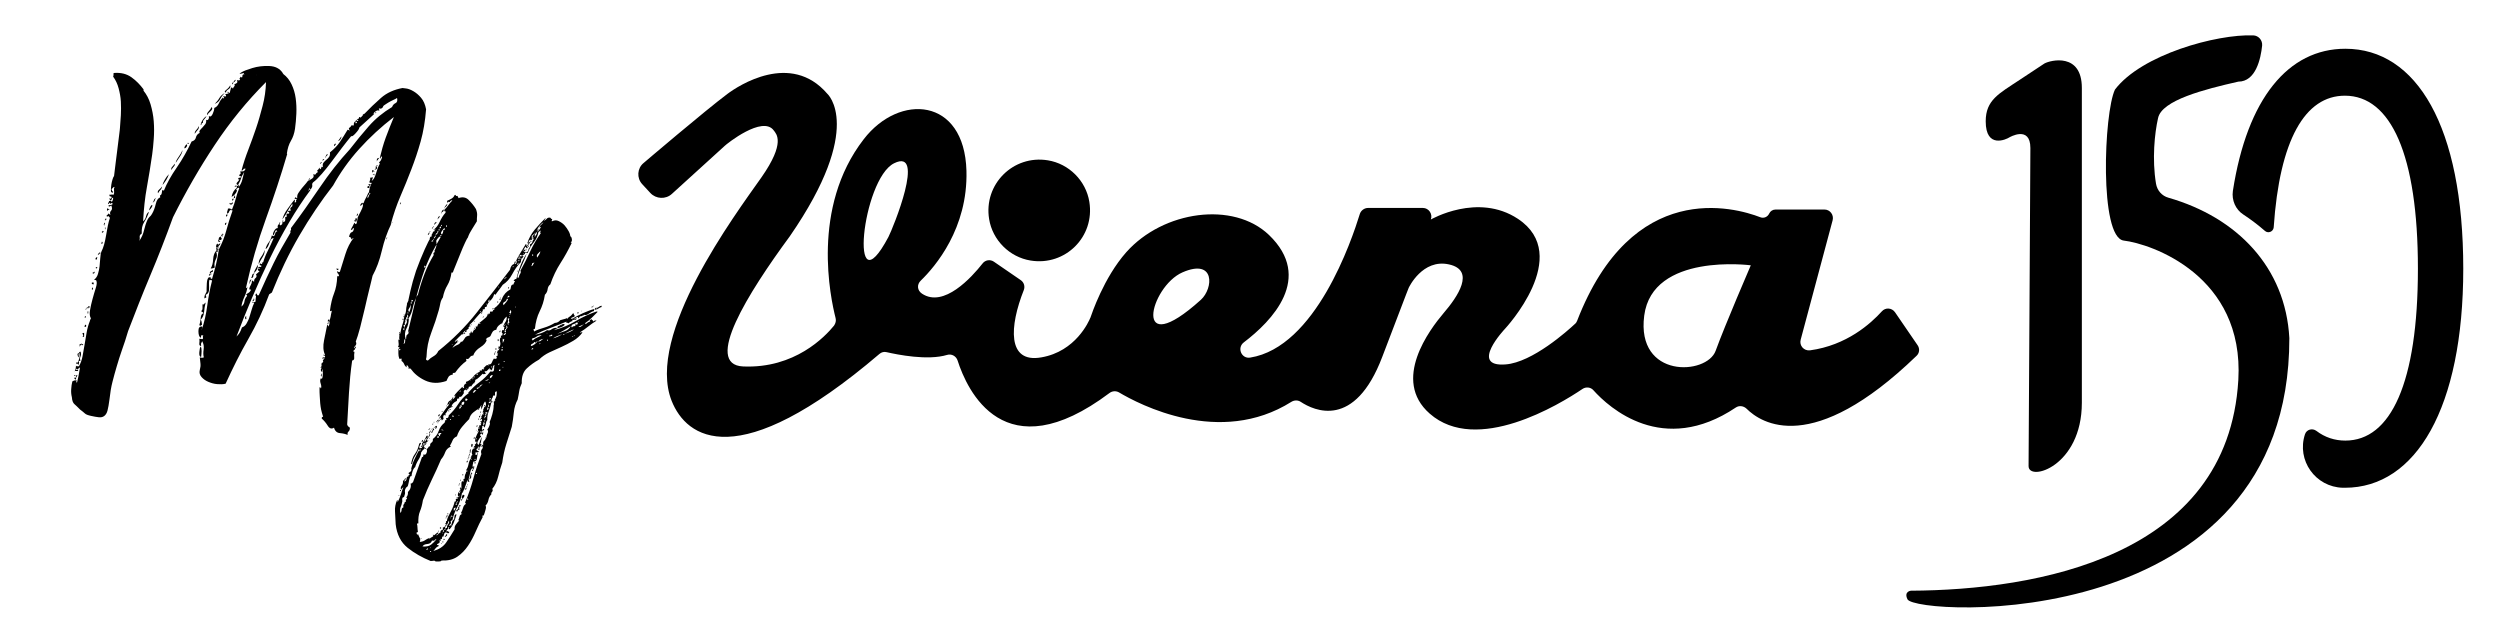
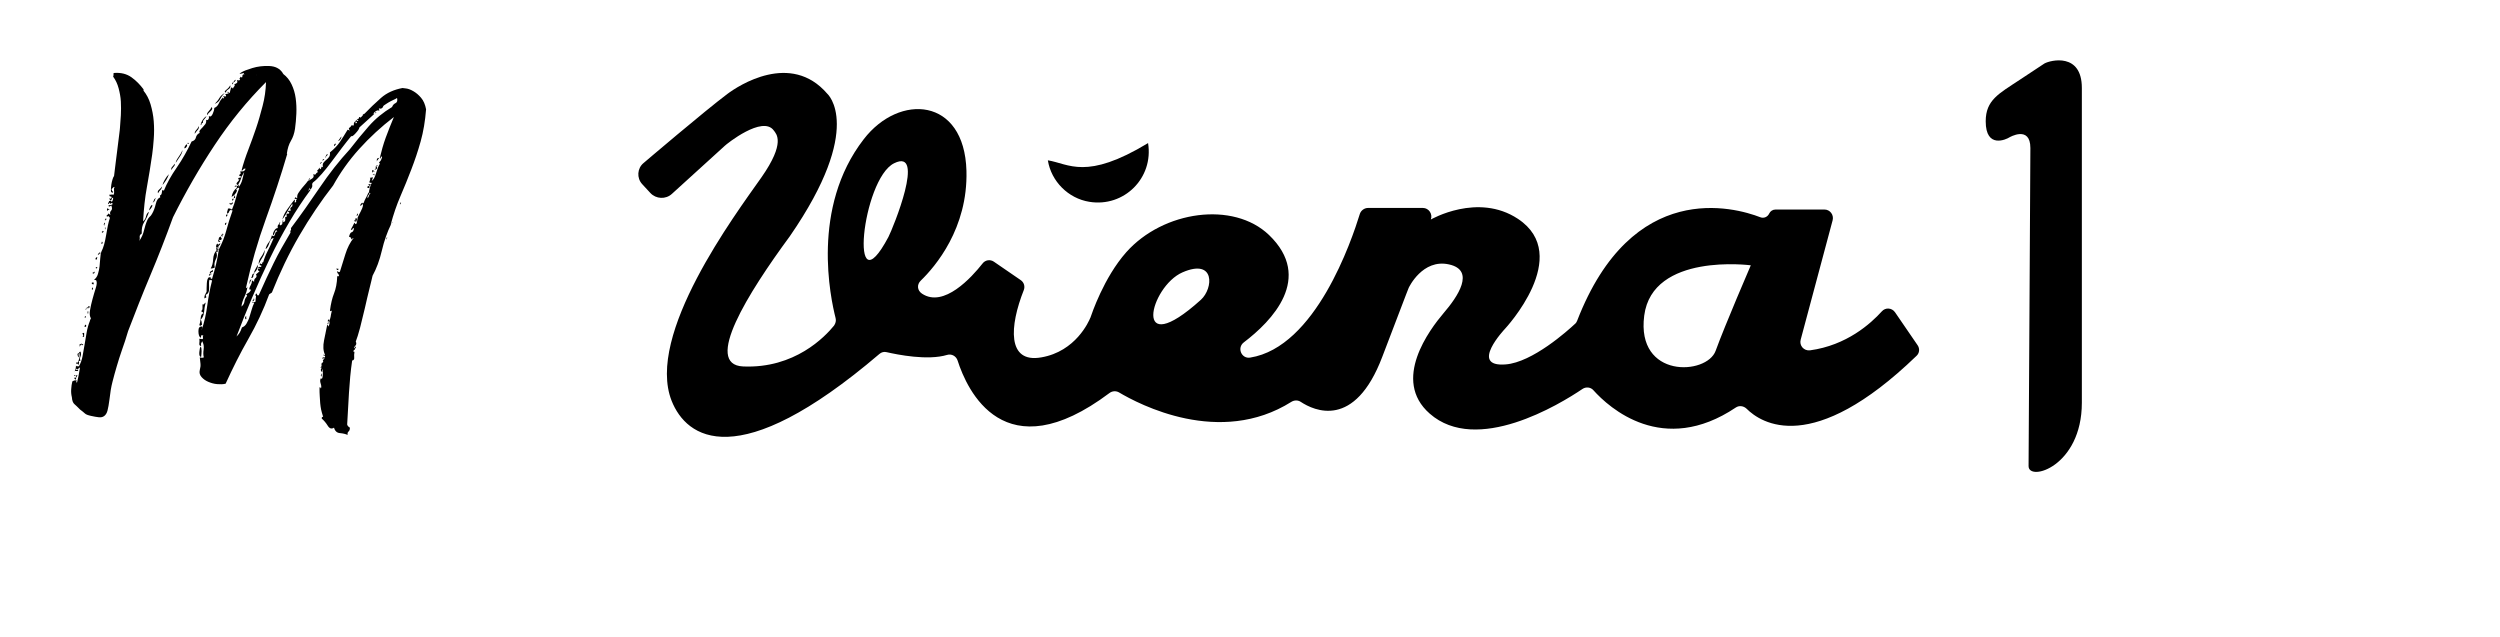
<svg xmlns="http://www.w3.org/2000/svg" version="1.1" id="Capa_1" x="0px" y="0px" viewBox="0 0 1102.5 280.8" style="enable-background:new 0 0 1102.5 280.8;" xml:space="preserve">
  <g>
    <path d="M187.9,48.2c-0.4,5.2-1.2,9.9-2.4,14.2c-1.2,4.3-2.6,8.4-4.1,12.3c-1.5,3.9-3.1,7.9-4.8,11.8c-1.7,3.9-3.1,8.1-4.3,12.5   l0.2-0.2c-1.7,3.5-3.1,7.4-4.1,11.7c-1,4.3-2.4,8-4.1,11.1c-0.3,1.2-0.7,3.1-1.4,5.8c-0.7,2.7-1.3,5.5-2,8.5   c-0.7,3-1.4,5.9-2.1,8.6c-0.7,2.7-1.4,4.8-1.9,6.1c0.3,0.7,0.3,1.2,0,1.6c-0.3,0.4-0.5,0.7-0.8,1c0.1,0.4,0.2,0.5,0.3,0.2   c0.1-0.3,0.2-0.5,0.3-0.6c0.3,0.3,0.3,0.5,0,0.8c-0.3,0.3-0.3,0.5-0.2,0.8c-0.3-0.3-0.5-0.1-0.6,0.4c-0.1,0.3-0.1,0.4,0.1,0.3   c0.2-0.1,0.3,0,0.3,0.3c-0.1,0.7-0.2,1.4-0.1,2.2c0.1,0.8-0.2,1.3-0.9,1.4c-0.7,4.7-1.1,9.4-1.4,14.1c-0.3,4.7-0.5,9.4-0.8,14.1   c0.1,0.5,0.5,1,1.2,1.4c0,0.8-0.2,1.4-0.6,1.7c-0.4,0.3-0.5,0.8-0.4,1.5c-0.9-0.4-2.1-0.7-3.4-0.8c-1.3-0.1-2.2-0.9-2.6-2.4   c-1.1,0.7-2,0.4-2.8-0.9c-0.8-1.3-1.7-2.3-2.6-3.1c-0.1-0.5,0.1-0.8,0.6-0.8c-0.4-1.2-0.7-2.3-0.9-3.2c-0.2-0.9-0.3-1.9-0.4-2.8   c-0.1-0.9-0.1-2-0.2-3.1c-0.1-1.1-0.1-2.4-0.1-3.9c0.4,0,0.6,0.2,0.6,0.6c0.3-0.7,0.2-1.4-0.1-2.3c-0.3-0.9-0.3-1.6,0.1-2.3   c0.4,0.5,0.7,0.2,0.8-1c0.1-1.2,0.1-2.1,0-2.8c-0.3-0.1-0.3,0-0.2,0.5c0.1,0.5,0,0.6-0.4,0.3c-0.3-0.5-0.3-1,0-1.3   c0.3-0.3,0.1-0.5-0.6-0.5c0.5-0.1,0.8-0.4,0.7-0.9c-0.1-0.5,0-0.9,0.3-1.3c0.1,0,0.2,0.1,0.2,0.4c0.3-0.8,0.3-1.2,0.1-1.1   c-0.2,0.1,0-0.3,0.7-1.1c-0.1-0.3-0.3-0.3-0.4,0c-0.1,0.3-0.3,0.3-0.6,0c0.1-0.4,0.5-0.5,1.2-0.4c0.1-0.4,0.1-0.6-0.1-0.7   c-0.2-0.1-0.4-0.2-0.7-0.3c0.1-0.3,0.2-0.3,0.3-0.1c0.1,0.2,0.2,0.2,0.5-0.1c-0.8-1.7-0.9-3.8-0.4-6.3c0.5-2.5,1-4.8,1.4-6.9   c0.3,0,0.4,0.1,0.3,0.2c-0.1,0.1,0,0.3,0.1,0.6c0.5-0.5,0.7-1.3,0.6-2.2c-0.5-0.3-0.7-0.1-0.5,0.4c0.2,0.5,0,0.7-0.5,0.6   c0.3-0.3,0.4-0.6,0.3-1c-0.1-0.4,0-0.7,0.3-1c0.1,0,0.2,0.3,0.2,0.8c0.4-0.7,0.6-1.3,0.7-1.9c0.1-0.6,0.2-1.4,0.5-2.5   c-0.1-0.3-0.2-0.3-0.3-0.1c-0.1,0.2-0.2,0.2-0.5-0.1c0.4-3.1,1-5.6,1.8-7.6c0.8-2,1.3-4.5,1.4-7.4c0.1-0.3,0.3-0.3,0.5-0.2   c0.2,0.1,0.3,0.1,0.3-0.2c-0.1-0.5-0.3-0.9-0.5-1c-0.2-0.1-0.3-0.4-0.3-0.8c0-0.3,0.1-0.3,0.4,0c0.3,0.3,0.5,0.3,0.8,0   c0.7-2.3,1.5-4.8,2.4-7.7c0.9-2.9,2.1-5.2,3.6-7.1c-0.3-0.1-0.4-0.1-0.4,0.1c0,0.2-0.1,0.4-0.4,0.5c-0.3-0.4-0.4-0.7-0.4-0.8   c0-0.1-0.3-0.3-0.8-0.4c0.3-1.2,0.7-1.9,1.2-2c0.5-0.1,0.9-0.7,1-1.8c-0.4,0-0.6,0.2-0.7,0.5c-0.1,0.3-0.3,0.4-0.7,0.1   c0.4-0.7,0.7-1.2,0.9-1.6c0.2-0.4,0.4-0.9,0.7-1.4c0.3,0.5,0.5,0.7,0.7,0.6c0.2-0.1,0.3-0.4,0.4-0.8c0.1-0.4,0.1-0.8,0.2-1.2   c0.1-0.4,0.1-0.7,0.1-0.8c0.3-0.7,0.7-1.5,1.3-2.6c0.6-1.1,1-2.1,1.1-3c-0.1-0.4-0.3-0.5-0.5-0.2c-0.2,0.3-0.4,0.5-0.5,0.6   c-0.3-0.1-0.3-0.4,0-0.8c0.3-0.4,0.5-0.6,0.8-0.6c-0.3,0.3-0.3,0.4-0.2,0.3c0.1-0.1,0.3-0.1,0.6-0.1c0.4-1.1,0.8-1.9,1.2-2.6   c0.4-0.7,0.7-1.4,1-2.2c0.4,0.4,0.4,0.8,0,1.2s-0.5,0.9-0.4,1.4c0.3-0.3,0.5-0.6,0.6-1.1c0.1-0.5,0.4-0.8,0.8-1.1   c-0.7,0.3-0.9-0.1-0.7-1.1c0.2-1,0.4-1.8,0.7-2.5c-0.5,0-0.7,0.3-0.6,0.8c0.1,0.5-0.1,0.7-0.8,0.4c-0.3-0.3-0.2-0.5,0.3-0.7   c0.5-0.2,0.5-0.4,0.1-0.7c0-0.3,0.1-0.3,0.4-0.2c0.3,0.1,0.5,0.2,0.6,0.2c0.3-0.3,0.4-0.5,0.4-0.8c-0.9,0.1-1.2-0.1-0.9-0.7   c0.3-0.6,0.4-1.2,0.1-1.7c0.4,0.4,0.7,0.3,1-0.2c0.3,0.3,0.3,0.5,0.2,0.8c-0.1,0.3-0.3,0.6-0.4,1c0.8-0.5,1.4-1.6,1.9-3.3   c0.5-1.7,1-3.1,1.7-4.3l-0.4-0.8c0.3,0.1,0.5-0.1,0.8-0.6c0.3-0.5,0.5-1.1,0.6-1.6c-0.4-0.3-0.6-0.2-0.6,0.3c0,0.5-0.1,0.5-0.4,0.1   c0.7-2.9,1.5-5.9,2.6-8.9c1.1-3,2.3-6,3.6-9.1c-5.6,4.3-10.7,9-15.3,14.1c-4.6,5.1-8.4,10.5-11.5,16.1   c-5.3,6.8-10.3,14.2-14.9,22.1c-4.6,7.9-8.6,16.3-12.1,25.1l-1.2,0.8c-2.5,6.8-5.6,13.4-9.2,19.7c-3.6,6.3-6.9,12.9-10,19.7   c-1.1,0.3-2.3,0.3-3.7,0.2c-1.4-0.1-2.7-0.5-3.9-1c-1.2-0.5-2.2-1.2-3-2.1c-0.8-0.9-1.1-1.9-0.8-3.1c0.3-1.1,0.4-2,0.3-2.9   c-0.1-0.9-0.2-1.8-0.3-2.7l1,0.2l0.8-0.2c-0.3-0.9-0.3-2.1-0.1-3.5c0.2-1.4,0-2.6-0.7-3.7c0,0.3-0.1,0.5-0.3,0.8   c-0.2,0.3-0.2,0.7-0.1,1.4c-0.7-0.1-0.9-0.5-0.8-1.2c0.1-0.7,0.1-1.3,0-2c0.7,0,1.1,0.1,1.2,0.2c0.4-0.1,0.5-0.4,0.4-0.7   c-0.1-0.3-0.1-0.6,0.2-0.9c-0.7-0.3-1-0.2-1,0.1c0,0.3-0.1,0.6-0.2,0.9c-0.7-0.5-1-1.5-1-3c0-1.5,0.5-2.1,1.6-2   c0.1,0.3,0.1,0.5,0,0.8c-0.1,0.3-0.2,0.5-0.2,0.8c1.2-3.5,2-7.1,2.5-10.9c0.5-3.8,1.2-7.4,2.1-10.9c-0.3-0.4-0.5-0.5-0.7-0.3   c-0.2,0.2-0.4,0.1-0.5-0.3c-0.1,0.8-0.2,2-0.1,3.7c0.1,1.7-0.4,2.7-1.5,3.1c0.1,0.5,0.2,0.9,0.3,1c0.1,0.1-0.2,0.3-0.9,0.6   c0-0.7,0.1-1.3,0.4-1.8c0.3-0.5,0.5-0.9,0.6-1.2c0-0.9,0-2.2,0.1-3.7c0.1-1.5,0.4-2.4,1.1-2.7c0.5,0.5,0.9,0.8,1.2,0.8   c0.7-2.3,1.3-4.5,1.8-6.6c0.5-2.1,0.9-4.3,1.2-6.4c1.5-2.9,2.6-5.7,3.3-8.4c0.7-2.7,1.6-5.5,2.7-8.6c0-0.3-0.1-0.4-0.3-0.3   c-0.2,0.1-0.3,0-0.3-0.3c-0.5,0.3-0.8,0.6-0.9,1c-0.1,0.4-0.4,0.7-0.9,0.8c0-0.7,0.1-1.1,0.2-1.3c0.1-0.2,0.2-0.5,0.2-0.9   c0.4-0.1,0.7-0.1,1,0c0.3,0.1,0.5,0.3,0.8,0.4c0.7-1.6,1.2-3.1,1.6-4.6c0.4-1.5,0.9-3.1,1.6-4.8c-0.3-0.3-0.5-0.3-0.8,0   c-0.3,0.3-0.5,0.5-0.6,0.6c0.5,0.1,0.5,0.6-0.1,1.5c-0.6,0.9-1.2,1.4-1.9,1.7c0.4-1.9,1.2-3.2,2.4-4c-0.1-0.1-0.2-0.5-0.2-1   c0.3,0.4,0.5,0.3,0.8-0.4c0.1,0,0.2,0.3,0.2,1c0.7-0.9,1.2-1.9,1.5-3c0.3-1.1,0.6-2.3,0.9-3.6c-0.7,1.1-1.2,2.1-1.5,3.1   c-0.3,1-0.8,1.9-1.3,2.7c-0.7-0.3-0.8-0.7-0.3-1.2c0.5-0.5,0.8-0.9,0.9-1.2c0-0.3-0.1-0.3-0.2-0.1c-0.1,0.2-0.2,0.2-0.2-0.1   c-0.1-0.4,0-0.6,0.4-0.6s0.7-0.1,1-0.4c-0.3-0.3-0.6-0.4-1-0.4c0-0.4,0.1-0.7,0.4-0.8c0.3-0.1,0.3-0.5,0-1.2c0.7,0,1.2,0,1.5-0.1   c0.3-0.1,0.6-0.4,0.9-1.1c-0.5-0.1-0.9,0-1,0.3c-0.1,0.3-0.4,0.5-0.8,0.5c0.8-3.1,1.8-6.1,3-9.2c1.2-3.1,2.3-6.2,3.4-9.4   c1.1-3.2,2-6.5,2.9-9.9c0.9-3.4,1.4-6.9,1.5-10.5c-8.4,8.4-15.9,17.6-22.6,27.7C88,74,81.9,84.6,76.3,95.8   c-3.2,8.8-6.5,17.3-10,25.6c-3.5,8.3-6.7,16.5-9.8,24.6c-0.9,3.1-1.8,5.8-2.7,8.3c-0.9,2.5-1.6,4.9-2.3,7.2   c-0.7,2.3-1.3,4.6-1.9,6.9c-0.6,2.3-1,4.8-1.3,7.6c-0.3,2.3-0.6,4-0.9,5.1c-0.3,1.1-0.8,1.9-1.5,2.4c-0.7,0.5-1.5,0.6-2.4,0.5   c-0.9-0.1-2.1-0.3-3.4-0.6c-1.3-0.3-2.2-0.6-2.7-1.1c-0.5-0.5-1.2-1-2.1-1.7c-1.1-1.1-1.9-1.9-2.5-2.4c-0.6-0.5-1-1.5-1.1-3   c-0.3-1.2-0.4-2.4-0.3-3.6c0.1-1.2,0.2-2.3,0.5-3.4c0.3-0.1,0.5-0.3,0.8-0.4c0.3-0.1,0.7-0.1,1.2,0c-0.3,0.3-0.3,0.5-0.2,0.6   c0.1,0.1,0.2,0.3,0.2,0.6c0.5-2,1-4.3,1.4-7c-0.5,0.3-0.8,0.5-0.8,0.7c0,0.2-0.3,0.2-1-0.1c-0.1,0.4,0,0.6,0.3,0.5   c0.3-0.1,0.6,0,0.7,0.3c-0.3,0.3-0.5,0.3-0.8,0.2c-0.3-0.1-0.5-0.1-0.8,0.2c0.4-0.8,0.6-1.7,0.6-2.6c0.1,0.3,0.4,0.4,0.8,0.3   c0.4-0.1,0.5,0,0.4,0.3c0.8-1.5,1.4-3,1.7-4.7c0.3-1.7,0.6-3.4,0.9-5.1c0.3-1.7,0.6-3.5,0.9-5.3c0.3-1.8,0.8-3.6,1.5-5.3v-0.2   l0.4-0.8c-0.5-0.8-0.7-2-0.4-3.6c0.3-1.6,0.6-3.2,1.1-4.9c0.5-1.7,0.9-3.3,1.4-4.8c0.5-1.5,0.6-2.6,0.3-3.3   c-0.1-0.3-0.3-0.4-0.4-0.3c-0.1,0.1-0.3,0-0.6-0.1c0.8-0.7,1.4-1.5,1.7-2.6c0.3-1.1,0.6-2.2,0.7-3.3c0.1-1.1,0.2-2.3,0.3-3.5   c0.1-1.2,0.2-2.2,0.5-3c0.9-1.7,1.6-4.2,2.1-7.3c0.5-3.1,1-5.7,1.7-7.7c-0.1,0-0.3-0.2-0.5-0.5c-0.2-0.3-0.4-0.3-0.7,0.1   c-0.4-0.3-0.4-0.5-0.1-0.7c0.3-0.2,0.5-0.4,0.5-0.7c0.3,0,0.4,0.1,0.5,0.2c0.1,0.1,0.2,0.3,0.5,0.4c-0.3-0.8-0.2-1.4,0.3-1.9   c0.5-0.5,0.5-1.2,0.1-2.3c-0.3,0.1-0.5,0.3-0.6,0.4c-0.1,0.1-0.4,0.1-0.8-0.2c0.3-0.3,0.6-0.4,1-0.4c0.4,0,0.7-0.1,1-0.4   c-0.1-0.5-0.4-0.6-0.8-0.3c-0.4,0.3-0.5,0.2-0.4-0.3c-0.3,0.1-0.4,0.2-0.4,0.3c0,0.1-0.1,0.2-0.2,0.3c-0.3-0.1-0.3-0.3-0.1-0.6   c0.2-0.3,0.3-0.5,0.3-0.8c0.3,0,0.5,0,0.8,0c0.3,0,0.3,0.2,0.2,0.6c0.5-0.4,0.8-1.1,0.8-2c-0.4,0-0.6,0.1-0.6,0.4   c0,0.3-0.1,0.5-0.4,0.8c-0.3,0-0.5-0.3-0.8-1c0.4,0.3,0.6,0.3,0.7,0.2c0.1-0.1,0.2-0.3,0.5-0.6c-0.1-0.3-0.4-0.4-0.7-0.4   c-0.3,0-0.4-0.3-0.3-0.8c0.4,0.1,0.7,0.1,0.9,0c0.2-0.1,0.4-0.1,0.7,0.2c0.4-0.4,0.5-1,0.4-1.7c-0.1-0.7-0.1-1.3,0.2-1.7   c-0.1-0.3-0.3-0.2-0.6,0.1c-0.3,0.3-0.5,0.6-0.8,0.7c0.3,0.3,0.4,0.5,0.3,0.6c-0.1,0.1,0.1,0.3,0.5,0.6c0,0.3-0.1,0.4-0.2,0.4   c-0.1,0-0.2-0.1-0.3-0.2c-0.1-0.1-0.1-0.2-0.2-0.2c-0.1,0-0.1,0.2-0.1,0.6c-0.1-0.3-0.2-0.8-0.2-1.5c0-0.7,0.1-1.5,0.2-2.3   c0.1-0.8,0.3-1.5,0.5-2.2c0.2-0.7,0.4-1.2,0.7-1.6c0.5-4.4,1-7.9,1.3-10.5c0.3-2.6,0.6-5,0.9-7.2c0.3-2.2,0.4-3.4,0.4-3.5   c0.1-1.7,0.3-3.6,0.4-5.6c0.1-2,0.1-4,0-6c-0.1-2-0.5-4-1-5.9c-0.5-1.9-1.3-3.6-2.4-5.1c0.1-0.1,0.2-0.7,0.2-1.6   c3.2-0.3,5.8,0.4,7.9,1.9c2.1,1.5,3.8,3.3,5.3,5.3V40c1.3,1.6,2.4,3.6,3.1,6c0.7,2.4,1.2,4.9,1.4,7.5c0.2,2.6,0.2,5.2,0,7.8   c-0.2,2.6-0.4,4.9-0.7,6.9c-0.7,4.7-1.4,9.4-2.3,14.2c-0.9,4.8-1.4,9.9-1.7,15.2c0.7-0.5,1.1-1.3,1.3-2.2c0.2-0.9,0.6-1.6,1.3-2   c-0.5,1.6-1.2,3.1-2.1,4.5c-0.9,1.4-1.2,3.1-1.1,5.1c-0.7,0.4-1,0.9-0.9,1.6c0.1,0.7,0,1.3-0.3,1.8c1.1-1.5,1.8-3.1,2.2-4.8   c0.4-1.7,0.9-3.3,1.6-4.8c0.3-0.5,0.6-1,1-1.3c0.4-0.3,0.7-0.8,1-1.3c0.7-1.2,1.2-2.6,1.6-4.3c0.4-1.7,1.1-2.6,2-2.9   c-0.1-0.1-0.2-0.3-0.1-0.4c0.1-0.1,0-0.3-0.1-0.4c0.4-0.1,0.7-0.4,0.8-0.9c0.1-0.5,0.2-1,0.2-1.5c0.1,0.1,0.4,0.2,0.8,0.2   c1.3-3.2,3.2-6.6,5.7-10.2c2.5-3.6,4.6-7.4,6.5-11.4c1.1-0.3,1.7-0.9,1.9-1.8c0.2-0.9,0.8-1.6,1.7-2c-0.3-0.4-0.2-0.8,0.1-1.2   c0.3-0.4,0.7-0.8,1.1-1.2c0.4-0.4,0.8-0.9,1.2-1.4c0.4-0.5,0.5-1.2,0.4-2c0.4,0.3,0.7,0.2,1-0.2c0.3-0.4,0.3-0.9,0.2-1.4   c0.7,0.4,1.2,0.1,1.7-1c0.5-1.1,0.7-1.9,0.7-2.6c0.8-0.3,1.5-0.9,2-2c0.5-1.1,1.1-1.9,1.8-2.6c0.1,0,0.2,0.1,0.2,0.4   c0.3,0,0.4-0.1,0.3-0.4c-0.1-0.3-0.2-0.3-0.5-0.2c0.1-0.3,0.4-0.4,0.8-0.3c0.4,0.1,0.6,0,0.6-0.3c0-0.3-0.1-0.4-0.4-0.4   c0.1-0.3,0.5-0.4,1.1-0.5c0.6-0.1,0.6-0.2-0.1-0.5c0.1-0.4,0.3-0.5,0.4-0.2c0.1,0.3,0.3,0.4,0.6,0.4l0.6-2.4c0.5,0,0.8,0.2,0.8,0.6   c0.1-0.4,0.3-0.8,0.6-1.1c0.3-0.3,0.3-0.6,0-0.9c0.3-0.1,0.6-0.3,1-0.5c0.4-0.2,0.5-0.6,0.2-1.3c0.3-0.1,0.5-0.1,0.6,0   c0.1,0.1,0.4,0.1,0.8-0.2c-0.3-0.4-0.3-0.6-0.2-0.7c0.1-0.1,0.3-0.3,0.4-0.7c0.5,0.5,0.8,0.5,0.8-0.2c0-0.7,0.3-0.9,1-0.8   c-0.3-0.1-0.4-0.3-0.4-0.6c-1.9,0.5-2.3,0.5-1.2-0.2c1.1-0.7,2.7-1.3,5-2c2.3-0.7,4.7-1,7.4-0.9c2.7,0.1,4.7,1.1,6,3.1   c0,0.1,0,0.2,0.1,0.2c0.1,0,0.1,0.1,0.1,0.2c1.6,1.2,2.8,2.7,3.7,4.6c0.9,1.9,1.5,3.9,1.8,6.1c0.3,2.2,0.4,4.5,0.3,6.8   c-0.1,2.3-0.3,4.6-0.6,6.7c-0.3,2-0.9,3.8-1.8,5.3c-0.9,1.5-1.5,3.4-1.8,5.7c0.1,0.1,0.2,0.1,0.2,0c-2.8,9.6-6,19.2-9.5,28.9   c-3.5,9.7-6.4,19.7-8.7,30.1c0,0.3,0.1,0.3,0.2,0.2c0.1-0.1,0.3-0.3,0.4-0.6c-0.1,1.5-0.6,3-1.3,4.5c-0.7,1.5-1.2,3-1.3,4.3   c0.8-0.7,1.2-1.4,1.3-2.2c0.1-0.8,0.4-1.6,1.1-2.4c0.1-0.1,0.1-0.3-0.1-0.5c-0.2-0.2-0.3-0.2-0.3-0.1c0.1-0.3,0.5-0.5,1-0.8   c0.5-0.3,0.9-0.7,1.2-1.4c-0.1-0.1-0.4-0.2-0.8-0.2c0.1-0.8,0.4-1.4,0.7-1.9c0.3-0.5,0.5-1.1,0.5-1.9c0.3-0.1,0.4-0.1,0.5,0.1   c0.1,0.2,0.2,0.3,0.5,0.3c-0.1-0.7,0.1-1.2,0.6-1.6c0.5-0.4,0.6-0.9,0.2-1.6l1.6-1.4c-0.5-0.1-0.8-0.4-0.8-0.8c0-0.4,0.3-0.5,1-0.2   c0-0.3-0.3-0.4-0.8-0.4c0-0.4,0.2-0.6,0.6-0.5c0.4,0.1,0.7,0,0.8-0.3c0-0.3-0.2-0.4-0.5-0.4c-0.3,0-0.4-0.3-0.1-0.8   c0.3,0,0.4,0.1,0.5,0.2c0.1,0.1,0.2,0.1,0.5-0.2c-0.4-0.5-0.5-0.7-0.4-0.5c0.1,0.2,0.4,0.2,0.8-0.1c0.3-1.2,0.9-2.8,1.9-4.8   s1.9-3.9,2.7-5.8c-0.5,0-0.9,0.2-1.2,0.6c-0.3,0.4-0.5,0.9-0.7,1.5c-0.2,0.6-0.4,1.2-0.7,1.7c-0.3,0.5-0.6,0.9-1,1   c0.3-1.1,0.7-2,1.4-2.9c0.7-0.9,1.1-1.9,1.4-3.1c0.4,0.3,0.7,0.4,0.9,0.3c0.2-0.1,0.3-0.3,0.4-0.6c0.1-0.3,0.2-0.6,0.3-0.9   c0.1-0.3,0.4-0.5,0.8-0.6c-0.4-0.7-0.7-0.6-1,0.2c-0.3,0.8-0.5,1.3-0.8,1.6c-0.3-0.4-0.1-1.1,0.4-2c0.5-0.9,1.1-1.3,1.6-1.2   c-0.1-0.7-0.1-1.1,0.2-1.4c0.3-0.3,0.5-0.7,0.8-1.4c0.1,0.3,0.1,0.5-0.1,0.8c-0.2,0.3-0.1,0.5,0.3,0.8c0.5-0.3,0.8-0.5,0.8-0.8   c0-0.3,0.1-0.7,0.2-1.4c0.1-0.3,0.2-0.2,0.2,0.1c0,0.3,0,0.6,0,0.7c0.5-0.1,0.8-0.4,0.9-0.9c0.1-0.5,0-0.9-0.1-1.3   c0.7,0,0.9-0.3,0.7-0.9c-0.2-0.6,0.2-0.8,1.1-0.7c0.1-0.4,0.1-0.6-0.2-0.7c-0.3-0.1-0.3-0.2-0.2-0.5c0.5,0,0.9-0.1,1.2-0.2   c-0.3-0.5-0.3-0.9-0.2-1.1c0.1-0.2,0.3-0.3,0.4-0.4c0.1-0.1,0.3-0.2,0.4-0.4c0.1-0.2,0.1-0.6,0-1.1c-1.1,1.6-1.8,2.8-2.2,3.6   c-0.4,0.8-1.1,1.9-2.2,3.4c0.4-1.5,1.1-3,2.2-4.5c1.1-1.5,2.1-3,3.2-4.3c0.1,0.3,0.2,0.4,0.2,0.5c0,0.1-0.1,0.3-0.2,0.7   c0.5,0.1,0.8,0,0.7-0.5c-0.1-0.5,0-0.7,0.3-0.7c0-0.3-0.1-0.4-0.3-0.3c-0.2,0.1-0.4,0-0.7-0.1c0.3-0.5,0.4-0.7,0.5-0.6   c0.1,0.1,0.3,0.3,0.7,0.4c-0.1-0.8,0-1.6,0.5-2.3c0.5-0.7,1-1.5,1.6-2.2c0.6-0.7,1.2-1.4,1.8-2.1c0.6-0.7,1.1-1.4,1.5-2.2   c0.3,0.1,0.3,0.3,0,0.5c-0.3,0.2-0.5,0.4-0.6,0.7c0.5-0.3,1.1-0.6,1.8-1.1c0.7-0.5,0.8-1.1,0.4-1.9c0.7,0.3,1.1,0.2,1.2-0.1   c0.1-0.3,0.5-0.6,1-0.9c-0.5-0.3-0.6-0.5-0.2-0.8c0.4-0.3,0.6-0.6,0.6-1c0.3,0,0.4,0.1,0.3,0.2c-0.1,0.1,0,0.3,0.1,0.4   c0.3,0,0.5-0.2,0.6-0.7c0.1-0.5,0.4-0.5,0.8-0.1c-0.3-0.9-0.2-1.6,0.2-2.1c0.4-0.5,0.8-0.9,1.3-1.3c0.5-0.4,0.9-0.8,1.2-1.3   c0.3-0.5,0.4-1.1,0.3-1.9c1.9-1.5,3.3-3,4.4-4.6c1.1-1.6,2.2-3.4,3.4-5.4c0.1,0,0.5,0.1,1,0.4c-0.5-0.7-0.6-1.1-0.2-1.3   c0.4-0.2,0.7-0.6,1-1.1c0.4,0,0.6,0.1,0.6,0.4c0.4-0.7,0.5-1,0.4-0.9c-0.1,0.1-0.1-0.2,0.2-0.9c0.4-0.3,0.6-0.2,0.5,0.2   c-0.1,0.4,0.1,0.5,0.5,0.2c0.3-0.4,0.2-0.6-0.2-0.5c-0.4,0.1-0.5-0.1-0.2-0.5c0.3-0.3,0.4-0.3,0.5,0c0.1,0.3,0.3,0.2,0.7-0.2   c0-0.1-0.3-0.2-0.8-0.2c0.3-0.3,0.5-0.4,0.8-0.5c0.3-0.1,0.3-0.3,0.2-0.7c0.3,0,0.4,0,0.4,0.1c0,0.1,0.1,0.1,0.4,0.1l1-1h-0.2v-0.2   h0.2v-0.2h0.2l0.2-0.2h0.2c2.3-2.4,4.7-4.7,7.3-7c2.6-2.3,5.8-3.7,9.5-4.4c0.1,0,0.7,0.1,1.6,0.2c0.9,0.1,2,0.5,3.2,1.2   c1.2,0.7,2.3,1.6,3.4,2.9C186.8,44.4,187.5,46.1,187.9,48.2z M32.3,169.4l0.4-0.4L32.3,169.4z M33.5,167.4c-0.3,0-0.4-0.1-0.4-0.3   c0-0.2-0.1-0.2-0.4-0.1c-0.1-0.3-0.1-0.4,0-0.5c0.1-0.1,0.2,0,0.2,0.3c0.4-0.1,0.6-0.4,0.6-0.8s0.2-0.6,0.6-0.6   c0,0.3-0.1,0.5-0.3,0.7C33.6,166.3,33.5,166.7,33.5,167.4z M33.3,165.4c0,0.3-0.2,0.4-0.6,0.4C32.7,165.4,32.9,165.3,33.3,165.4z    M34.5,160.8c-0.1-0.4-0.3-0.5-0.4-0.4c-0.1,0.1-0.3,0.1-0.6-0.2c0.3-0.5,0.5-0.6,0.8-0.2c0.3-0.7,0.5-1.4,0.7-2.1   c0.2-0.7,0.2-1.6-0.1-2.5c0-0.1,0.1-0.2,0.2-0.2c0.3,0,0.4-0.1,0.4-0.2c0.3,0.8,0.3,1.5,0,2.2c-0.3,0.7-0.3,1.3,0,1.8   c0,0.1-0.3,0.2-0.8,0.2c0.3,0.5,0.2,1.1-0.2,1.8c-0.1,0-0.2,0-0.2-0.1C34.3,160.8,34.4,160.8,34.5,160.8z M34.9,155.6   c-0.3,0.4-0.3,0.8-0.2,1.1c0.1,0.3,0.1,0.6-0.2,0.9c-0.1-0.3-0.2-0.6-0.3-1.1C34.1,156,34.4,155.7,34.9,155.6z M35.3,153   c-0.1,0-0.2-0.3-0.2-0.8c0-0.5,0.2-0.7,0.6-0.4c0,0.3-0.1,0.5-0.3,0.6C35.2,152.5,35.2,152.7,35.3,153z M36.7,151.8   c-0.1,0.4-0.3,0.5-0.6,0.4c-0.3-0.1-0.3-0.4-0.2-0.8C36.2,151.8,36.4,151.9,36.7,151.8z M36.3,148.4c0.4-0.1,0.5-0.3,0.4-0.4   c-0.1-0.1-0.2-0.5-0.2-1h-0.4c0-0.1,0.3-0.2,1-0.2c0,0.7,0,1.2,0,1.5C37.1,148.6,36.8,148.7,36.3,148.4z M37.9,140h-0.6   c0-0.1,0-0.2,0.1-0.3c0.1-0.1,0.1-0.2,0.1-0.3c0.1,0,0.2,0,0.2,0.1c0,0.1,0.1,0.1,0.2,0.1V140z M37.3,144.2c0-0.7,0.2-1,0.6-1   C38.2,143.9,38,144.2,37.3,144.2z M38.1,136.6c-0.4,0-0.5-0.2-0.2-0.5c0.3-0.3,0.5-0.6,0.8-0.7c0.1,0.4,0,0.6-0.4,0.6   C37.9,136,37.8,136.2,38.1,136.6z M38.5,138.2c0.1-0.1,0.2-0.5,0.2-1c0.3,0,0.3,0.1,0.2,0.3c-0.1,0.2-0.1,0.4,0.2,0.5   C39.1,138.1,38.9,138.2,38.5,138.2z M39.1,136c-0.1,0-0.2-0.3-0.2-1C39.7,135,39.8,135.3,39.1,136z M41.3,125.4   c-0.3,0-0.4,0-0.5-0.1c-0.1-0.1-0.2-0.1-0.3-0.1v-0.6h0.8V125.4z M40.7,126.8c0.3,0,0.4,0.2,0.3,0.6c-0.1,0.4-0.2,0.5-0.5,0.2   c0-0.3,0-0.4,0.1-0.4C40.7,127.2,40.7,127.1,40.7,126.8z M41.5,119.8c0.3,0.1,0.3,0.3,0.1,0.6c-0.2,0.3-0.4,0.3-0.7,0.2   c-0.1-0.3-0.1-0.4,0.1-0.4S41.4,120.1,41.5,119.8z M43.1,113.4c-0.3,0.1-0.4,0.4-0.3,0.7c0.1,0.3-0.2,0.4-0.7,0.3   C42.1,113.7,42.4,113.4,43.1,113.4z M42.1,118.2c0.3-0.4,0.5-0.5,0.8-0.4c0,0.1,0,0.2-0.1,0.3c-0.1,0.1-0.1,0.2-0.1,0.3   c-0.1,0-0.2,0-0.3-0.1C42.3,118.2,42.2,118.2,42.1,118.2z M43.9,111.2c0.5,0.3,0.6,0.5,0.2,0.6c-0.4,0.1-0.5,0.3-0.4,0.6   c-0.1-0.1-0.3-0.2-0.6-0.2c0.1-0.3,0.3-0.4,0.5-0.5C43.8,111.6,43.9,111.5,43.9,111.2z M44.9,106.6c0.3,0,0.4,0.2,0.3,0.6   c-0.1,0.4-0.2,0.5-0.5,0.2c0-0.3,0-0.4,0.1-0.4C44.9,107,44.9,106.9,44.9,106.6z M45.3,101.8c0.4,0.1,0.5,0.3,0.2,0.6   c-0.3,0.3-0.5,0.3-0.6,0c0-0.3,0.1-0.4,0.2-0.3C45.2,102.2,45.3,102.1,45.3,101.8z M46.1,99.4c-0.3,0-0.4-0.2-0.3-0.5   c0.1-0.3,0.2-0.6,0.3-0.7c0.3,0.1,0.3,0.3,0.1,0.5C46,98.9,46,99.1,46.1,99.4z M46.5,100.4c0.3-0.3,0.3-0.3,0.2-0.2   c-0.1,0.1-0.2,0.3-0.2,0.6c0,0.5-0.1,0.6-0.2,0.1C46.2,100.4,46.2,100.3,46.5,100.4z M46.5,97.2c-0.3,0-0.3-0.2-0.2-0.5   c0.1-0.3,0.4-0.4,0.8-0.1c-0.1,0.1-0.3,0.2-0.4,0.2C46.6,96.8,46.5,96.9,46.5,97.2z M47.5,93c-0.3-0.1-0.4-0.4-0.3-0.7   c0.1-0.3,0.2-0.5,0.3-0.5c0.3,0.4,0.5,0.6,0.6,0.6c0.4,0.3,0.4,0.3,0,0.2C47.7,92.5,47.5,92.6,47.5,93z M65.7,92.8   c0.1-0.5,0.3-1,0.5-1.4c0.2-0.4,0.4-0.7,0.7-1c0.4,0,0.4,0.3,0,1C66.5,92.1,66.1,92.5,65.7,92.8z M68.9,87.2   c-0.3,0.3-0.5,0.6-0.6,1.1c-0.1,0.5-0.5,0.8-1,1.1c0.3-0.4,0.5-0.8,0.6-1.2C68,87.8,68.4,87.5,68.9,87.2z M71.5,82.2   c-0.1,0.7-0.4,1.2-0.8,1.6c-0.4,0.4-0.7,0.9-1,1.4c-0.3-0.5-0.1-1.1,0.5-1.6C70.8,83.1,71.2,82.6,71.5,82.2z M71.7,81.6   c0.1-0.7,0.5-1.5,1-2.4c0.5-0.9,1.1-1.7,1.8-2.4c-0.3,0.9-0.7,1.8-1.2,2.6C72.8,80.2,72.2,80.9,71.7,81.6z M76.9,72.2   c0.3,0.4,0.2,0.8-0.3,1.3c-0.5,0.5-0.8,1-0.9,1.5c-0.3-0.5-0.2-1,0.3-1.5C76.5,73,76.8,72.6,76.9,72.2z M77.5,71.8   c0-0.5,0.4-1.4,1.2-2.5c0.8-1.1,1.4-2.2,1.8-3.1c-0.1,0.9-0.5,1.9-1.2,2.9C78.6,70.1,78,71,77.5,71.8z M82.3,63.6   c0.3,0.3,0.3,0.6,0,1.1c-0.3,0.5-0.6,0.7-1,0.7c0-0.4,0.1-0.7,0.3-1C81.8,64.1,82,63.9,82.3,63.6z M82.7,63.4V63h0.4   c0.1,0,0.2,0.1,0.2,0.4H82.7z M87.7,55.6c0.1,0.7-0.1,1.3-0.6,1.8c-0.5,0.5-0.9,1.1-1.2,1.6c-0.1-0.5,0.1-1.1,0.6-1.6   C87,56.9,87.4,56.3,87.7,55.6z M88.7,157.4c-0.7-0.1-0.9-0.8-0.8-2.1c0.1-1.3,0.3-2.1,0.6-2.5c0.3,0.4,0.4,1.1,0.4,2   C88.9,155.7,88.8,156.6,88.7,157.4z M87.9,143.4c0.3-0.8,0.5-1.8,0.6-3.1c0.1-1.3,0.5-2,1.2-2.1c0-0.3-0.1-0.4-0.3-0.5   c-0.2-0.1-0.4-0.2-0.7-0.5c0.4-0.3,0.6-0.7,0.6-1.2c0-0.5,0-1.1,0-1.8c0.4,0.1,0.6,0.1,0.7-0.1c0.1-0.2,0.3-0.4,0.7-0.7   c-0.4,1.5-0.6,2.9-0.7,4.2c-0.1,1.3-0.6,2.5-1.5,3.4c0.3,0.4,0.4,0.7,0.4,0.9c0,0.2,0.1,0.6,0.2,1.3c-0.3,0.1-0.5,0.3-0.6,0.4   C88.4,143.7,88.2,143.7,87.9,143.4z M89.5,54.2c-0.4,0-0.6,0.1-0.6,0.4c0,0.3-0.1,0.5-0.4,0.6c0-0.7,0.3-1.4,0.8-2.2   c0.5-0.8,1.1-1.4,1.8-1.8c-0.3,0.5-0.6,1-1.1,1.5C89.5,53.2,89.4,53.7,89.5,54.2z M93.3,47.2c0.5,0.5,0.4,1.1-0.4,1.8   c-0.8,0.7-1.3,1.3-1.6,1.8c-0.1-0.5,0.1-1.1,0.7-1.7S93,47.9,93.3,47.2z M92.1,121.4c0.1-0.4,0.3-0.6,0.4-0.5   c0.1,0.1,0.3,0.1,0.6,0.1C92.6,121.5,92.2,121.7,92.1,121.4z M92.5,120.6c0-0.5,0.2-0.9,0.5-1c0.3-0.1,0.6-0.3,0.7-0.6   c0.4,0.5,0.3,0.9-0.3,1c-0.6,0.1-0.6,0.5,0.1,1c-0.3,0-0.4-0.1-0.5-0.3C92.9,120.5,92.8,120.5,92.5,120.6z M93.1,122.2   c-0.1,0.3-0.3,0.3-0.6,0H93.1z M94.7,118c-0.3,0.1-0.5,0.2-0.8,0.3c-0.3,0.1-0.6,0.1-1,0.1c0.7-1.1,1-2.4,1.1-4.1   c0.1-1.7,0.6-3,1.5-3.9c-0.1-0.5-0.2-1.1-0.2-1.7c0-0.6,0.2-1,0.6-1.3c0.1,0.4,0.3,0.5,0.5,0.4c0.2-0.1,0.4-0.3,0.7-0.6   c0.1,0.4,0,0.7-0.4,1c-0.4,0.3-0.5,0.7-0.4,1.4c-0.1-0.1-0.2-0.3-0.3-0.4c-0.1-0.1-0.2-0.2-0.5-0.2c0,0.4,0.2,0.6,0.5,0.6   c0.3,0,0.4,0.2,0.3,0.6c-0.3-0.1-0.4-0.2-0.4-0.1c0,0.1,0,0.2,0.1,0.4c0.1,0.2,0.1,0.4,0,0.5c-0.1,0.1-0.3,0.1-0.7,0   c0.5,1.1,0.5,2.2-0.1,3.3C94.6,115.4,94.4,116.7,94.7,118z M99.1,41c-0.8,0.8-1.5,1.7-2,2.7c-0.5,1-1.3,1.7-2.4,2.1   c0.8-0.8,1.5-1.6,2-2.5C97.2,42.4,98,41.7,99.1,41z M97.5,104.2c0,0.1-0.1,0.2-0.2,0.2c0.1,0.3,0.3,0.5,0.4,0.6   c0.1,0.1,0.1,0.3,0,0.6c-0.4,0.3-0.6,0.3-0.7,0.2c-0.1-0.1-0.2-0.1-0.5,0.2c0.1,0.1,0.3,0.2,0.4,0.2c0.1,0,0.2,0.1,0.2,0.4   c-0.3,0.1-0.5,0.1-0.6,0c-0.1-0.1-0.3-0.2-0.4-0.2c0.3-0.5,0.4-1,0.4-1.3C96.5,104.8,96.8,104.5,97.5,104.2z M98.5,103.2   c0,0.3-0.1,0.4-0.2,0.3c-0.1-0.1-0.3,0-0.4,0.1c0.3,0.3,0.4,0.5,0.4,0.6c-0.7,0.1-0.9-0.1-0.6-0.6C98,103.1,98.2,102.9,98.5,103.2z    M99.7,40.8c-0.8-0.1-0.8-0.5,0.1-1.2c0.9-0.7,1.4-1.3,1.7-2c0.3,0.7,0,1.3-0.8,1.8C99.9,39.9,99.6,40.4,99.7,40.8z M99.7,99.2   c-0.4,0-0.6-0.2-0.5-0.5c0.1-0.3,0.3-0.5,0.7-0.5c0,0.3-0.1,0.4-0.2,0.5C99.6,98.8,99.6,98.9,99.7,99.2z M100.3,94.6   c0.1,0.3,0.1,0.4-0.1,0.5c-0.2,0.1-0.3,0.2-0.3,0.5c-0.3-0.1-0.3-0.4-0.2-0.7C99.8,94.6,100,94.5,100.3,94.6z M102.5,89.2   c0.3,0.3,0.2,0.5-0.1,0.8c-0.3,0.3-0.7,0.3-1.1,0c-0.1-0.4-0.1-0.6,0.1-0.5c0.2,0.1,0.4,0.2,0.5,0.3L102.5,89.2z M102.7,37   c-0.3,0.3-0.4,0.2-0.3-0.2c0.1-0.4,0.2-0.5,0.5-0.4c0.3,0.1,0.3,0.2,0.1,0.2S102.7,36.7,102.7,37z M102.9,87.6   c0.3,0.1,0.3,0.2,0.2,0.3c-0.1,0.1-0.3,0.1-0.4,0.1c0,0.1,0.1,0.2,0.2,0.2c-0.3,0.4-0.4,0.4-0.5,0   C102.3,87.8,102.5,87.6,102.9,87.6z M104.1,35.2c-0.3,0.3-0.4,0.5-0.5,0.7c-0.1,0.2-0.3,0.3-0.7,0.3c0.3-0.3,0.4-0.5,0.5-0.7   C103.5,35.3,103.7,35.2,104.1,35.2z M103.3,86.2c0.3,0,0.4,0.2,0.4,0.7c0,0.5-0.2,0.6-0.6,0.3c0-0.3,0.1-0.4,0.2-0.5   C103.4,86.6,103.4,86.5,103.3,86.2z M103.5,82.4c0-0.4,0.3-0.6,0.8-0.6c-0.1,0.1-0.2,0.3-0.3,0.4C103.9,82.3,103.8,82.4,103.5,82.4   z M172.9,47.2c0.3-0.8,0.8-1.4,1.5-1.7c0.7-0.3,1-1.1,0.7-2.3c-0.4,0.3-1,0.6-1.7,0.9c-0.7,0.3-1.4,0.7-2.1,1.1   c-0.7,0.4-1.2,0.8-1.7,1.1c-0.5,0.3-0.7,0.6-0.7,0.9c-0.5,0.7-1.1,0.9-1.6,0.6c-0.3,0.1-0.3,0.3-0.1,0.5c0.2,0.2,0.2,0.4-0.1,0.5   c-0.4-0.3-0.9-0.1-1.6,0.4c-0.7,0.5-0.9,0.9-0.6,1.2l-6.4,5.8c-0.1,0.7-0.7,1.5-1.7,2.6c-1,1.1-1.6,1.5-1.9,1.2   c-1.2,1.5-2.6,3.2-4.1,5.2c-1.5,2-3,4-4.5,6c-1.5,2-2.9,3.8-4.4,5.5c-1.5,1.7-2.7,2.9-3.8,3.7c-0.4,0.4-0.5,0.8-0.4,1.3   c0.1,0.5-0.1,1-0.6,1.7c-0.3,0.1-0.4,0-0.5-0.3c-0.1-0.3-0.2-0.4-0.3-0.1c0.3,0.1,0.2,0.3-0.1,0.6c-0.3,0.3-0.3,0.4,0.1,0.4   c-0.1-0.1-0.1-0.3,0.2-0.4c0.3-0.1,0.4-0.1,0.4,0.2c-3.2,4.3-6.3,9-9.3,14.1c-3,5.1-5.9,10.5-8.6,16.1c-2.7,5.6-5.3,11.3-7.8,17.2   c-2.5,5.9-4.8,11.6-6.9,17.2c0.7-0.7,1.1-1.2,1.4-1.7c0.3-0.5,0.6-1.2,1-2.3c0.8-0.3,1.5-0.8,2-1.7c0.5-0.9,1-1.8,1.3-2.9   c0.3-1.1,0.7-2.2,1-3.3c0.3-1.1,0.7-2.1,1.1-2.9c-0.3-0.3-0.5-0.3-0.6-0.2c-0.1,0.1-0.3,0.1-0.4,0c0.3-0.3,0.5-0.3,0.7-0.2   c0.2,0.1,0.5,0.1,0.9-0.2c0-0.5,0-1,0.1-1.5c0.1-0.5,0.1-0.9,0.1-1.3c0,0.1-0.1,0.2-0.2,0.2c-0.1,0-0.2-0.1-0.2-0.4   c0.3,0,0.4-0.2,0.4-0.6c0.3,0.1,0.4,0.3,0.5,0.6c0.1,0.3,0.3,0.3,0.7,0.2c2.3-5.2,4.5-9.9,6.6-14.2c2.1-4.3,4.6-8.7,7.4-13.4   c-0.1-0.5-0.1-0.9,0.1-1c0.2-0.1,0.2-0.5,0.1-1c4.3-5.7,8.5-11.7,12.7-17.9c4.2-6.2,8.6-11.8,13.3-16.9c2.7-3.5,5.4-6.8,8.3-10.1   C165.5,52.4,168.9,49.6,172.9,47.2z M106.3,83l-0.4,0.4L106.3,83z M108.3,127.8l-0.4,0.4L108.3,127.8z M108.5,139.6   c0.1-0.3,0.2-0.2,0.1,0.2c-0.1,0.4,0,0.7,0.3,1c-0.3-0.3-0.4-0.3-0.4,0c-0.3,0-0.4-0.2-0.4-0.7   C108.1,139.6,108.2,139.5,108.5,139.6z M110.9,123.2c-0.3,0.5-0.5,1-0.6,1.3c-0.1,0.3-0.3,0.6-0.6,0.9c0.3-0.4,0.4-0.8,0.4-1.3   C110.1,123.6,110.4,123.3,110.9,123.2z M112.3,120.6c-0.4,0.3-0.6,0.7-0.6,1.2c0,0.5-0.3,0.8-1,0.8c0.3-0.3,0.4-0.7,0.5-1.2   C111.3,120.9,111.6,120.6,112.3,120.6z M111.9,131.6c0.3,0.1,0.3,0.4,0.1,0.8s-0.4,0.5-0.7,0.4c0.1-0.3,0.3-0.5,0.4-0.6   C111.8,132.1,111.9,131.9,111.9,131.6z M113.7,116.8c0.1,0.5,0,1.2-0.4,2c-0.4,0.8-0.9,1.3-1.4,1.6c0.3-0.8,0.6-1.5,0.9-2   C113.1,117.9,113.4,117.3,113.7,116.8z M113.1,33c-0.1,0-0.2,0.1-0.2,0.2L113.1,33z M114.1,116.6c-0.1-1.1,0.2-2.1,1-3.2   c0.8-1.1,1.3-2.1,1.6-3.2c0.1,1.1-0.2,2.1-0.9,3.2C115.1,114.5,114.5,115.5,114.1,116.6z M141.5,72.2c-0.4-0.1-0.5-0.3-0.2-0.4   c0.3-0.1,0.4-0.3,0.4-0.4c0.3,0,0.3,0.1,0.1,0.3C141.6,71.9,141.5,72.1,141.5,72.2z M141.9,166c-0.4-0.1-0.5-0.3-0.4-0.4   c0.1-0.1,0.2-0.4,0.2-0.8c0.3,0,0.3,0.1,0.2,0.4C141.8,165.5,141.8,165.7,141.9,166z M142.3,161l-0.2,0.4   C142.2,161.3,142.3,161.1,142.3,161z M142.5,70.8c-0.3,0.1-0.3,0-0.2-0.3c0.1-0.3,0.3-0.4,0.6-0.3c0.1,0.3,0.1,0.4-0.1,0.3   C142.6,70.4,142.5,70.5,142.5,70.8z M143.7,69.4c-0.3,0.3-0.3,0.1,0-0.6c0.3-0.7,0.5-0.9,0.8-0.8c0,0.3-0.1,0.5-0.4,0.7   C143.8,68.9,143.7,69.1,143.7,69.4z M143.9,147l-0.2,0.4C143.8,147.3,143.9,147.1,143.9,147z M145.7,187.4l0.4,0.4L145.7,187.4z    M147.5,64.4c-0.3,0-0.3-0.2-0.1-0.6c0.2-0.4,0.4-0.5,0.7-0.4c0,0.3-0.1,0.4-0.2,0.5C147.8,64,147.6,64.1,147.5,64.4z M148.9,118.4   c0.4,0.1,0.5,0.3,0.3,0.5c-0.2,0.2-0.4,0.2-0.7,0.1v-0.8c0.1,0,0.2,0.1,0.2,0.4C148.8,118.7,148.9,118.7,148.9,118.4z M150.5,60.2   c0.1,0.3,0,0.6-0.3,1.1c-0.3,0.5-0.7,0.8-1.1,0.9c0.3-0.4,0.5-0.7,0.7-1C150,60.9,150.2,60.6,150.5,60.2z M154.5,104.4h0.4H154.5z    M156.9,97.2c0.3,0,0.3-0.1,0-0.2c-0.3-0.1-0.3-0.3-0.2-0.6c0.5-0.3,0.8-0.1,0.7,0.4c-0.1,0.5-0.2,0.9-0.3,1   c-0.1-0.1-0.4-0.2-0.8-0.2C156.3,96.9,156.5,96.8,156.9,97.2z M157.5,94.2c0.3,0,0.4,0.2,0.3,0.5c-0.1,0.3-0.2,0.5-0.5,0.5   c0-0.3,0-0.4,0.1-0.5C157.5,94.6,157.5,94.5,157.5,94.2z M164.1,75.2c0.4-0.3,0.6-0.3,0.6,0c0,0.3,0.1,0.4,0.4,0.4   c0,0.3,0,0.4-0.1,0.3c-0.1-0.1-0.1-0.2-0.1-0.3c-0.3,0-0.5,0.2-0.6,0.6C164.2,76.1,164.1,75.7,164.1,75.2z M164.9,76.6   c0.1,0,0.2,0.1,0.2,0.2v0.6c-0.3-0.3-0.5-0.4-0.8-0.4c0.1-0.1,0.3-0.2,0.4-0.1C164.8,77,164.9,76.9,164.9,76.6z M164.9,50.4   c0.3-0.1,0.4-0.3,0.5-0.6c0.1-0.3,0.3-0.4,0.7-0.4L164.9,50.4z M165.1,75c0.5-0.4,0.7-0.8,0.6-1.2c-0.1-0.4,0.1-0.7,0.8-1   c0,0.4-0.2,0.6-0.6,0.6c0,0.3,0.1,0.4,0.2,0.3c0.1-0.1,0.2,0,0.2,0.3C166.3,74.4,165.9,74.7,165.1,75z M167.3,69.6   c-0.3,0.3-0.5,0.6-0.7,0.9c-0.2,0.3-0.5,0.6-0.9,0.9c0.4-0.3,0.6-0.6,0.5-1C166.1,70,166.5,69.7,167.3,69.6z M170.5,104.8   c0.4,0,0.5,0.1,0.2,0.2c-0.3,0.1-0.3,0.3-0.2,0.6c-0.1,0-0.2-0.1-0.2-0.4C170.3,105.1,170.4,104.9,170.5,104.8z M173.1,97.8   c0,0.3-0.2,0.6-0.6,1L173.1,97.8z M176.3,90c0.1-0.1,0.2-0.3,0.2-0.5s0.1-0.2,0.4-0.1c-0.1,0.1-0.2,0.3-0.2,0.5   C176.7,90.1,176.6,90.1,176.3,90z" />
-     <path d="M250.7,140c0.7-0.4,1.3-0.9,1.8-1.6c0.3-0.4,0.5-0.3,0.6,0.3c0.1,0.6,0.2,0.6,0.2,0.1c0.3,0.5,0.1,0.9-0.4,1   c-0.5,0.1-0.9,0.3-1.2,0.6c0.1,0.1,0.3,0.2,0.6,0.2c1.6-0.9,3.2-1.8,4.8-2.5c1.6-0.7,3.3-1.4,5.2-1.9c-0.3,0.3-0.4,0.6-0.4,1   c-0.7,0.1-1.4,0.5-2.2,1.1c-0.8,0.6-1.5,0.8-2.2,0.5c0,0.3-0.2,0.4-0.5,0.4c-0.3,0-0.4,0.1-0.3,0.4c-0.3-0.3-0.5-0.3-0.6-0.1   c-0.1,0.2-0.2,0.2-0.2-0.1l-0.8,1c-0.1,0-0.2-0.2-0.2-0.6c-0.5,0-0.9,0.2-1.1,0.5c-0.2,0.3-0.5,0.4-0.9,0.1   c0.1,0.1,0.2,0.3,0.2,0.4c0.3,0.1,0.5,0.1,0.7-0.2c0.2-0.3,0.4-0.3,0.5,0c-0.3,0.5-0.9,0.7-1.8,0.4c-0.3,0.1-0.3,0.2-0.1,0.3   c0.2,0.1,0.2,0.2,0.1,0.3c-0.7,0.1-1.3,0.5-1.8,1c-0.4-0.3-0.8-0.4-1.2-0.4l0.4-0.4c-2.3,0.9-4.6,1.9-7.1,2.8   c-2.5,0.9-4.8,1.9-6.9,3c2-0.3,3.8-0.9,5.4-2c0.7,0.3,1.3,0.1,2-0.4c0.7-0.5,1.5-0.7,2.6-0.6c-0.1-0.4,0-0.7,0.5-0.8   c0.5-0.1,0.8-0.4,1.1-0.8v0.6c0.1-0.4,0.4-0.6,0.7-0.7c0.3-0.1,0.6,0,0.9,0.3c-0.7,0.7-1.5,1.1-2.4,1.3c-0.9,0.2-1.7,0.6-2.4,1.1   c3.5-0.9,6.7-2.3,9.6-4c2.9-1.7,6.1-3.2,9.6-4.4c-0.3,0.1-0.4,0.2-0.3,0.3c0.1,0.1,0.2,0,0.5-0.1c-0.8,0.8-1.7,1.7-2.7,2.7   s-2,1.8-3.1,2.5c0.3,0,0.4,0.1,0.4,0.4c0.7-0.7,1.3-1.1,2-1.2c-0.3-0.3-0.3-0.4-0.2-0.5c0.1-0.1,0.3-0.2,0.6-0.5   c0.3,0,0.4,0.1,0.4,0.3c0,0.2,0.1,0.2,0.4,0.1v0.6c0.3-0.1,0.5-0.3,0.7-0.4c0.2-0.1,0.5-0.1,0.9,0c-1.3,0.8-2.6,1.7-3.7,2.6   c-1.1,0.9-2.4,1.8-3.7,2.6c0.1,0.1,0.3,0.1,0.5,0c0.2-0.1,0.4-0.1,0.7,0c-1.1,1.5-2.4,2.7-4.1,3.7c-1.7,1-3.4,1.9-5.2,2.7   c-1.8,0.8-3.6,1.6-5.3,2.4c-1.7,0.8-3.3,1.9-4.6,3.2c-2,1.1-3.8,2.4-5.4,3.9s-2.3,3.7-2.2,6.5c-0.5,1.1-0.9,2.2-1.1,3.4   c-0.2,1.2-0.4,2.5-0.7,3.8c-0.9,1.7-1.5,3.6-1.7,5.7c-0.2,2.1-0.5,4.2-0.9,6.3c-0.8,2.5-1.6,5.1-2.4,7.6c-0.8,2.5-1.4,5.3-1.8,8.2   c-0.7,2-1.3,4.1-1.8,6.2c-0.5,2.1-1.4,3.9-2.6,5.4c0.3,0.5,0.2,1-0.1,1.3c-0.3,0.3-0.4,0.7-0.3,1.1c-0.7,0.7-1.1,1.5-1.3,2.5   c-0.2,1-0.6,1.8-1.3,2.5c0.3,0.3,0.3,0.9,0,1.9c-0.3,1-0.5,1.8-0.8,2.5c-0.1,0-0.2,0-0.2-0.1c0-0.1-0.1-0.1-0.2-0.1   c0,0.5-0.1,0.7-0.2,0.6c0,0.1,0.1,0.2,0.2,0.2c-1.1,2-2.1,4.1-3.1,6.4c-1,2.3-2.1,4.4-3.4,6.3c-1.3,1.9-2.8,3.5-4.7,4.8   c-1.9,1.3-4.2,1.8-7,1.7c-0.1,0.3-0.5,0.4-1,0.4c-0.5,0-1.1,0-1.6,0c-0.3-0.3-0.6-0.4-1-0.3c-0.4,0.1-0.8,0.1-1.2,0.1   c-3.7-1.5-7.1-3.4-10.1-5.8c-3-2.4-4.8-5.9-5.3-10.4c-0.1-2.1-0.2-4-0.3-5.7c-0.1-1.7,0.2-3.3,0.9-4.9c0.3-0.1,0.3-0.1,0.2,0.2   c-0.1,0.3-0.1,0.4,0.2,0.4c0.5-1.1,1-2.1,1.3-3.2c0.3-1.1,0.7-2.1,1.1-3.2c-0.3,0.3-0.5,0.5-0.6,0.6c-0.1,0.1-0.3,0.3-0.4,0.6   c0,0.4-0.1,0.6-0.4,0.6c-0.1,0.1-0.2,0.1-0.1-0.2c0.1-0.3,0.2-0.4,0.5-0.4c-0.3-0.7-0.2-1.3,0.3-1.9c0.5-0.6,0.6-1.3,0.5-2.1   c0.4,0,0.7-0.4,1-1.2c0.3,0.3,0.3,0.5,0,0.8c-0.3,0.3-0.4,0.5-0.4,0.8c0.7-0.3,1-0.7,1-1.3c0-0.6,0.3-1,1-1.1   c-0.3-0.3-0.3-0.4-0.1-0.4c0.2,0,0.4-0.1,0.5-0.4c-0.7-0.3-0.7-0.6-0.1-0.9c0.6-0.3,0.9-0.8,0.9-1.5c0,0.1-0.1,0.2-0.2,0.2   c0.3-1.5,0.8-3,1.5-4.5c0.7-1.5,1.4-2.9,2.1-4.1c0-0.1-0.1-0.2-0.4-0.2c-0.4,1.1-0.9,2.1-1.5,3c-0.6,0.9-1,2.1-1.3,3.4h-0.4   c0.3-1.7,0.8-3.2,1.7-4.4c0.9-1.2,1.5-2.7,1.9-4.6l0.8-0.4c0,0.3-0.1,0.6-0.4,1c-0.3,0.4-0.4,0.8-0.4,1.2c0.1,0.3,0.3,0.4,0.4,0.3   c0.1-0.1,0.3-0.1,0.6-0.1l-0.4,0.4c0.5-0.4,0.9-1.1,1.2-2c0.5,0.1,0.8,0.1,0.8-0.2c0-0.3,0.2-0.4,0.6-0.4c-0.3,0.7-0.7,1.1-1.4,1.2   c0.7,0.7,0.8,1.2,0.3,1.5c-0.5,0.3-0.9,0.8-1.3,1.5c0,0.9-0.4,2-1.1,3.1c-0.7,1.1-1.2,2.2-1.5,3.3c-0.4,0.3-0.8,0.8-1.1,1.7   c-0.3,0.9-0.5,1.6-0.5,2.3c-0.3-0.1-0.5,0-0.6,0.3c-0.1,0.3-0.3,0.7-0.4,1.2c-0.1,0.5-0.2,1-0.3,1.5c-0.1,0.5-0.2,0.9-0.3,1.2   c-0.1,0.3-0.3,0.5-0.5,0.6c-0.2,0.1-0.4,0.3-0.5,0.6c-0.3,0.5-0.4,1.1-0.3,1.6c0.1,0.5,0,1.1-0.3,1.8c0,0.3-0.1,0.4-0.4,0.5   c-0.3,0.1-0.4,0.2-0.4,0.3c-0.1,0.3-0.2,0.6-0.1,1c0.1,0.4,0,0.7-0.1,1c-0.1,0.7-0.3,1.3-0.6,2c-0.3,0.7-0.3,1.5-0.2,2.6   c0.4-0.3,0.6-0.7,0.6-1.3c0-0.6,0.3-1,0.8-1.1c-0.1-0.7-0.1-1.1,0.2-1.4c0.3-0.3,0.4-0.6,0.4-1l0.6-0.2c-0.1-0.1-0.2-0.3-0.1-0.5   c0.1-0.2,0-0.2-0.3-0.1c0.3-0.1,0.5-0.3,0.7-0.6c0.2-0.3,0.1-0.5-0.3-0.6c0.7-0.7,0.9-1.5,0.8-2.4c1.1-1.1,1.5-2.3,1.2-3.8   c0.3,0.1,0.4,0.1,0.5-0.1c0.1-0.2,0.2-0.3,0.5-0.3c0.7-1.9,1.3-3.7,2-5.6c0.7-1.9,1.3-3.7,2-5.6c0.5,0,0.7-0.4,0.6-1.2   c0.7,0.3,1.1,0.1,1.4-0.6c0.3-0.7,0.3-1.3,0-1.8c0.4-0.1,0.7-0.4,0.8-0.7c0.1-0.3,0.4-0.5,0.8-0.5c-0.1-0.8,0.1-1.3,0.6-1.6   c0.5-0.3,0.7-0.8,0.6-1.6c1.2-0.9,2.1-2.1,2.6-3.6c0.5-1.5,1.4-2.7,2.6-3.6c0-0.3,0.1-0.5,0.2-0.6c0.1-0.1,0.1-0.3,0-0.6   c0.3,0,0.4,0.1,0.3,0.2c-0.1,0.1,0,0.1,0.3-0.2c0-0.3,0-0.4-0.1-0.4c-0.1,0-0.1-0.1-0.1-0.4c0.8,0.1,1.2-0.3,1.2-1.2   c1.6-1.5,3-3.1,4.2-5c1.2-1.9,2.7-3.5,4.6-4.8c0-0.1,0-0.2-0.1-0.1c-0.1,0.1-0.1,0-0.1-0.1c1.5-1.7,3.1-3.3,4.9-4.6   c1.8-1.3,3.4-2.9,4.9-4.8c1.1,0.3,1.6-0.1,1.6-1c0-0.9,0.1-1.5,0.2-1.8c-0.3,0-0.4,0.1-0.5,0.3c-0.1,0.2-0.2,0.4-0.3,0.5   c-0.1,0.3-0.1,0.4,0.1,0.3c0.2-0.1,0.2,0,0.1,0.3c-0.3-0.1-0.4-0.1-0.4,0.2c0,0.3-0.1,0.5-0.2,0.8c-0.1-0.3-0.3-0.4-0.5-0.5   c-0.2-0.1-0.4-0.2-0.5-0.5c-0.3,0.3-0.6,0.6-1,1s-0.7,0.5-1,0.2c-0.3,0.3-0.3,0.4,0,0.4c0.3,0,0.3,0.1,0,0.2   c-0.1,0.3-0.1,0.4,0.2,0.3c0.3-0.1,0.3-0.2,0.2-0.3c0.3,0.3,0.1,0.5-0.4,0.7c-0.5,0.2-0.9,0.2-1-0.1c-0.4,0.4-0.9,0.9-1.5,1.5   c-0.6,0.6-1.2,1-1.9,1.3c0.3,0.3,0.1,0.7-0.4,1.2h0.2v0.2h-0.4c-0.5,0.5-0.9,1-1,1.4c-0.3-0.1-0.5-0.1-0.6,0   c-0.1,0.1-0.3,0.2-0.6,0.2c0.1,0.7-0.2,1.1-1.1,1.2c-0.9,0.1-1.2,0.6-1.1,1.4h0.2c-0.3,0.4-0.6,0.8-0.9,1.3   c-0.3,0.5-0.8,0.6-1.3,0.5v0.8c-0.7-0.3-1,0.1-1,1c-1.5,0.7-2.3,1.6-2.4,2.8c-0.8,0.3-1.3,0.7-1.6,1.3c-0.3,0.6-0.7,1.2-1.2,1.7   h0.2v0.6h-0.4v-0.4l-0.6,0.6c0,0.3,0,0.5,0,0.8c0,0.3,0.1,0.5,0.2,0.6c-0.3,0-0.4,0.1-0.5,0.3c-0.1,0.2-0.2,0.3-0.5,0.3   c0.3-0.3,0.3-0.4,0-0.4c-0.3,0-0.3-0.1,0-0.4c-0.3,0.3-0.7,0.7-1.2,1.4c-0.3-0.4-0.5-0.5-0.6-0.2c-0.1,0.3-0.3,0.4-0.6,0.4   c1.1-1.3,2-2.7,2.9-4c0.9-1.3,1.8-2.6,2.9-3.8c-0.1-0.3-0.2-0.3-0.3-0.1c-0.1,0.2-0.2,0.3-0.5,0.3c0.1-0.9,0.5-1.6,1.1-1.9   c0.6-0.3,1-0.8,1.3-1.5c0.3,0.1,0.3,0.3,0.1,0.5s-0.2,0.4-0.1,0.5c0.3-0.3,0.5-0.5,0.7-0.7c0.2-0.2,0.4-0.6,0.5-1.1   c-0.4,0.4-0.6,0.5-0.6,0.4c0.1-0.5,0.6-1.2,1.4-2c0.8-0.8,1.5-1.5,2.2-2.2c0.1,0,0.2,0.2,0.2,0.6c0.4,0,0.6-0.2,0.6-0.6   c-0.3,0-0.3-0.2,0-0.7c0.3-0.5,0.5-0.8,0.8-1.1c0,0.1-0.1,0.3-0.4,0.6c0.4,0,0.6-0.1,0.5-0.3c-0.1-0.2-0.1-0.4-0.1-0.7   c1.1-0.3,2.1-1,3-2.1c0.9-1.1,1.9-1.9,3-2.3c0.3,0,0.3-0.1,0.1-0.2c-0.2-0.1-0.2-0.3,0.1-0.4c0.3,0,0.5,0,0.7,0   c0.2,0,0.2-0.2,0.1-0.6c0.3,0,0.4,0,0.5,0.1c0.1,0.1,0.2,0,0.5-0.1c0.1-0.3,0-0.4-0.4-0.4c0.4-0.3,0.8-0.6,1.1-1   c0.3-0.4,0.8-0.5,1.5-0.2c-0.3-0.3-0.4-0.5-0.4-0.6c0.8,0.3,1.3,0,1.6-0.7c0.3-0.7,0.6-1.4,1-1.9c0.1,0.4,0.5,0.4,1.2,0   c0-0.3,0-0.5-0.1-0.6c-0.1-0.1-0.1-0.3-0.1-0.4c0.3,0,0.5-0.1,0.6-0.2c-0.1-0.3-0.1-0.5,0-0.6c0.1-0.1,0.2-0.3,0.2-0.6   c-0.3,0-0.4,0.1-0.3,0.3c0.1,0.2,0,0.2-0.3,0.1l0.4-1.4h0.2c0.1,0,0.3-0.3,0.6-0.8c-0.1-0.3-0.2-0.3-0.3-0.1   c-0.1,0.2-0.2,0.2-0.3,0.1c0.1-0.1,0.2-0.4,0.2-0.8s0.1-0.4,0.4,0c0.4-0.8,0.5-1.5,0.3-2.1c-0.2-0.6-0.2-1.3,0.1-2.1   c0.3,0.3,0.4,0.3,0.3,0c-0.1-0.3-0.1-0.5-0.1-0.8h0.6c0-0.3,0-0.4,0.1-0.5c0.1-0.1,0.1-0.2,0.1-0.5c-0.3,0-0.4-0.2-0.4-0.5   c0-0.3,0.1-0.6,0.2-0.9h0.8c-0.1-0.3-0.1-0.6,0.1-1c0.2-0.4,0-0.6-0.5-0.6c0.3-0.8,0.6-1.5,1-2c0.4-0.5,0.6-1.3,0.6-2.4   c-0.8,0.5-1.5,1.5-2,3c-0.5,0.1-1.1,0.5-1.6,1c-0.5,0.5-0.9,1.1-1,1.8c-0.8,0.1-1.4,0.5-1.7,1c-0.3,0.5-0.6,1.1-0.9,1.8   c-0.3,0.3-0.6,0.5-1,0.6c-0.4,0.1-0.7,0.4-1,0.8c-0.1,0.1-0.1,0.2,0.2,0.2h0.2c-0.3,1.2-1.2,2.3-2.8,3.3s-2.7,2.2-3.2,3.7   c-0.7,0-1.2,0.3-1.6,0.9c-0.4,0.6-0.9,0.8-1.4,0.5c-0.1,0.3-0.2,0.4-0.1,0.5c0.1,0.1,0.1,0.2,0.1,0.5c-1.7,1.2-3.4,2.9-5,5.2   c-0.3,0-0.5,0-0.8,0.1c-0.3,0.1-0.3,0.3-0.2,0.7c-0.9,0.1-1.6,0.5-1.9,1c-0.3,0.5-0.6,1.1-0.9,1.8c-3.5,1.2-6.6,1.1-9.4-0.2   c-2.8-1.3-4.9-3.1-6.4-5.2c-0.3-0.1-0.4-0.2-0.5-0.1c-0.1,0.1-0.2,0.1-0.5,0.1c0.3-0.4,0.1-0.9-0.6-1.6c-0.4,0.4-0.3,0.7,0.2,1   c-0.7-0.1-1.1-0.6-1.4-1.3c-0.3-0.7-0.7-1.2-1.2-1.5v-1c-0.1-0.1-0.3-0.1-0.4,0c-0.1,0.1-0.3,0.1-0.6,0c-0.3-0.8-0.4-1.6-0.4-2.3   c0-0.7,0-1.4,0-2.1c0.3,0,0.4-0.1,0.3-0.2c-0.1-0.1,0-0.3,0.3-0.4c-0.1-0.1-0.2-0.2-0.3-0.1c-0.1,0.1-0.2,0-0.5-0.1   c0.3-0.4,0.4-0.9,0.3-1.6c-0.1-0.7-0.1-1.2-0.1-1.6h0.6c-0.3-0.4-0.3-0.9-0.2-1.4c0.1-0.5,0.1-0.9-0.2-1.2h0.6c0.3-1.6,0.6-3,1-4.1   c0.4-1.1,0.7-2.4,0.8-3.9h0.2c0.4-1.1,0.6-1.9,0.6-2.4c0-0.5,0.1-1.4,0.4-2.6c-0.1-0.1,0-0.5,0.3-1c0.3-0.5,0.4-0.8,0.3-0.8   c0-0.1,0.3-1.5,0.9-4.1c0.6-2.6,1.4-5.6,2.5-8.9c1.2-3.3,2.5-6.5,3.8-9.4c1.3-2.9,2.1-4.4,2.2-4.4c0-0.9,0.3-1.4,1-1.4   c0.1-0.3,0.1-0.4-0.1-0.3c-0.2,0.1-0.2,0-0.1-0.3c0.3-0.3,0.5-0.8,0.8-1.6c0.3,0.3,0.4,0.2,0.5-0.2c0.1-0.4,0.2-0.5,0.5-0.4   c-0.1-0.3-0.3-0.3-0.4-0.2c-0.1,0.1-0.3,0.2-0.6,0.2c1.2-0.8,2.1-2,2.8-3.5c0.7-1.5,1.5-2.9,2.6-4.1V93c-0.1,0.3-0.3,0.3-0.4,0.2   c-0.1-0.1-0.2-0.3-0.2-0.6c0.7-0.7,1.3-1.4,1.8-2.1c0.5-0.7,1.1-1.4,1.8-2.1c-0.3-0.1-0.5-0.1-0.7,0.1s-0.4,0.4-0.5,0.7   c-0.3-0.3-0.4-0.3-0.5-0.2c-0.1,0.1-0.2,0.3-0.5,0.6c0.1,0,0.1-0.3-0.2-1c0.7-0.3,1.3-0.6,2-1c0.7-0.4,1.1-0.9,1.4-1.6   c0.3-0.1,0.4-0.1,0.5,0.2c0.1,0.3,0.4,0.3,0.9,0.2c-0.1,0.3-0.1,0.4,0.1,0.5c0.2,0.1,0.2,0.2,0.1,0.5c1.9-0.7,3.4-0.4,4.6,0.8   c1.2,1.2,2.3,2.5,3.2,4c0.4,1.1,0.6,2,0.5,2.9c-0.1,0.9-0.1,1.7-0.1,2.5c-0.7,1.2-1.4,2.3-2.1,3.4c-0.7,1.1-1.4,2.3-1.9,3.8   c-0.1,0-0.5,0.7-1.2,2.2c-0.7,1.5-1.4,3.1-2.1,4.9c-0.7,1.8-1.4,3.5-2.1,5.2c-0.7,1.7-1.1,2.7-1.2,3.1h-0.6   c-0.3,2.3-0.9,4.1-1.8,5.6c-0.9,1.5-1.6,3.3-2,5.4c-0.5,0.7-0.9,1.5-1.1,2.5c-0.2,1-0.4,2-0.7,3.1c-0.9,3.2-2,6.5-3.3,9.9   c-1.3,3.4-2,6.9-2.1,10.5c0,0.3-0.1,0.6-0.2,1c-0.1,0.4,0.1,0.7,0.8,0.8c0.8-0.8,1.6-1.4,2.5-1.9c0.9-0.5,1.6-1.2,2.1-2.3   c6.4-5.1,12-10.7,16.9-16.9c4.9-6.2,9.8-12.5,14.7-18.9c0.3-1.5,0.9-2.3,1.8-2.6c0.1-0.1,0.2-0.4,0.2-0.7c0-0.3,0.2-0.4,0.6-0.3   c0.1,0.3,0.1,0.4-0.2,0.4c-0.3,0-0.3,0.1-0.2,0.4c0.3,0.3,0.5,0.2,0.6-0.2c0.1-0.4,0.3-0.7,0.4-1c-0.1-0.3-0.2-0.3-0.2,0   c0,0.3-0.1,0.3-0.4,0.2l1-2c0.3,0.3,0.4,0.4,0.3,0.5c-0.1,0.1-0.2,0.2-0.3,0.5c0.4,0,0.6-0.3,0.6-1h-0.6l3.4-5.6   c0.3,0.3,0.4,0.4,0.3,0.4c-0.1,0-0.1,0.1-0.1,0.4c0.3,0,0.5-0.1,0.6-0.4c0.1-0.3,0.3-0.5,0.4-0.8c-0.4,0-0.6,0.1-0.6,0.2   c0.7-2.3,1.8-4.3,3.3-6.1c1.5-1.8,3.1-3.5,4.7-5.1c0.1,0.1,0.1,0.3-0.1,0.5c-0.2,0.2-0.4,0.4-0.5,0.7c0.5-0.3,1-0.6,1.3-1   c0.3-0.4,0.8-0.5,1.5-0.4c0.1,0.1,0.2,0.3,0.3,0.4c0.1,0.1,0.2,0.2,0.5,0.2c0,0.3,0,0.4-0.1,0.5c-0.1,0.1-0.1,0.2-0.1,0.5   c0.1,0,0.2-0.1,0.2-0.2c0-0.1,0-0.1,0,0.2c0.9-0.5,1.9-0.6,2.9-0.1c1,0.5,1.9,1.1,2.6,1.9c0.7,0.8,1.3,1.7,1.8,2.6   c0.5,0.9,0.7,1.7,0.7,2.2c0.4,0.1,0.6,0.6,0.7,1.3c0.1,0.7-0.1,1.2-0.5,1.3c0,0.1,0.1,0.2,0.2,0.2c0.1,0,0.2,0.1,0.2,0.2   c-1.5,3.1-3.1,6-4.9,8.8c-1.8,2.8-3.3,5.9-4.5,9.4c-0.7,0.5-1.1,1.3-1.2,2.2c-0.1,0.9-0.5,1.7-1.2,2.4c-0.4,2.7-1.2,5.1-2.3,7.3   c-1.1,2.2-1.8,4.8-2.1,7.7c-0.3,0-0.5,0.1-0.6,0.2c0,0.3,0,0.4,0.1,0.5c0.1,0.1,0.1,0.2,0.1,0.5c1.3-0.7,2.8-1.2,4.5-1.7   c1.7-0.5,3.2-1.2,4.7-2.1c0.9,0,1.7-0.4,2.4-1.2c0.4-0.1,0.9-0.3,1.4-0.4c0.5-0.1,1.1-0.3,1.8-0.6c-0.3,0.3-0.2,0.4,0.2,0.4   c-0.1-0.3-0.1-0.4,0-0.4C250.6,140.2,250.7,140.1,250.7,140z M175.7,218.4h0.4v0.2h-0.4V218.4z M175.9,154.4   c0.3,0.1,0.5,0.1,0.6-0.1c0.1-0.2,0.1-0.4-0.2-0.5C176,154.1,175.9,154.3,175.9,154.4z M176.1,147v-0.6h0.2c0,0.3,0.1,0.5,0.2,0.6   H176.1z M177.5,141v-0.4h0.4v0.4H177.5z M178.7,143.2c-0.7,0-0.9,0.3-0.6,0.8c0.3,0.5,0.1,0.9-0.4,1c0.1,0.1,0.2,0.3,0.2,0.4   c0,0.1,0.1,0.2,0.4,0.2c-0.1-0.9,0.1-1.8,0.7-2.6c0.6-0.8,0.6-1.5,0.1-2.2l-0.4,0.2c0.1,0.7,0.1,1.1-0.1,1.2   C178.4,142.3,178.4,142.7,178.7,143.2z M178.1,140c-0.1-0.1-0.2-0.3-0.2-0.6h0.2V140z M177.9,151.6c0.4,0,0.6-0.2,0.7-0.6   c0.1-0.4,0.1-0.8,0.1-1.2c-0.1,0-0.3-0.1-0.4-0.2C178.3,150.7,178.2,151.3,177.9,151.6z M178.1,139v-0.4h0.2v0.4H178.1z    M178.3,139.2l-0.2,0.2C178.1,139.3,178.2,139.2,178.3,139.2z M183.5,131.4c-0.7,1.5-1.2,3-1.5,4.5c-0.3,1.5-0.9,3-1.7,4.3   c0,1.9-0.4,3.5-1.1,4.8c-0.7,1.3-0.8,2.9-0.3,4.8c0-0.3,0.1-0.5,0.4-0.8c-0.4-0.1-0.5-0.2-0.2-0.3c0.3-0.1,0.3-0.2,0-0.3   c0.1-0.4,0.3-0.7,0.6-0.9c0.3-0.2,0.5-0.5,0.6-0.9c-0.3-0.3-0.4-0.3-0.3,0c0.1,0.3,0,0.3-0.1,0c0-0.3,0.1-0.3,0.3-0.2   c0.2,0.1,0.3,0.1,0.3-0.2c-0.3,0-0.5,0.1-0.6,0.2L183.5,131.4z M179.5,138.6c0.1,0.7,0.1,1.1-0.2,1.3c-0.3,0.2-0.3,0.6,0,1.1   c0.3-0.1,0.4-0.3,0.3-0.5c-0.1-0.2,0.1-0.2,0.5,0.1v-0.4c-0.4,0-0.5-0.1-0.4-0.3c0.1-0.2,0.3-0.4,0.4-0.5L179.5,138.6z    M179.7,137.8v0.4h0.4v-0.4H179.7z M181.1,134c0,0.7-0.2,1.3-0.7,2c-0.5,0.7-0.4,1.2,0.1,1.6c0.3-0.7,0.5-1.3,0.6-1.9   C181.2,135.1,181.2,134.5,181.1,134z M181.1,133.4v0.4h0.6v-0.4H181.1z M181.5,132.2c-0.1,0.4-0.1,0.7,0.2,1c0-0.3,0.1-0.4,0.3-0.4   c0.2,0,0.2-0.1,0.1-0.4C181.8,132.4,181.6,132.3,181.5,132.2z M183.5,131.4c0.1-0.5,0.4-1,0.8-1.4c0.8-3.2,1.8-6.3,2.9-9.2   c1.1-2.9,2.5-5.7,4.1-8.4c-0.3-0.5-0.2-0.9,0.2-1.1c0.4-0.2,0.4-0.4,0-0.5c0.7-1.3,1-2.3,1-3c-2.3,4-4.1,7.9-5.4,11.6   C185.8,123.1,184.6,127.1,183.5,131.4z M185.1,237.2c0.3,0.5,0.3,1.1,0,1.8c1.1-0.1,1.9-0.4,2.4-0.8c0.5-0.4,1.2-0.7,2-1   c0.1,0.1,0.1,0.2-0.1,0.3c-0.2,0.1-0.2,0.2,0.1,0.3c0.1-0.4,0.4-0.7,0.7-0.8c0.3-0.1,0.6-0.3,0.9-0.6c0-0.1-0.1-0.3-0.2-0.4   c-0.1-0.1-0.1-0.2,0.2-0.2c0.1,0.4,0.4,0.3,0.9-0.2c0.5-0.5,0.9-0.8,1.3-0.8c0,0.4-0.1,0.6-0.4,0.7c-0.3,0.1-0.4,0.3-0.4,0.7   c0.3-0.3,0.6-0.5,0.9-0.8c0.3-0.3,0.6-0.5,0.9-0.6c-0.1-0.3-0.1-0.5,0.2-0.8c0.3-0.3,0.5-0.4,0.8-0.4v-1c0.5,0,0.8-0.2,0.9-0.5   c0.1-0.3,0.3-0.6,0.7-0.7v0.4c-0.4,0.1-0.6,0.5-0.6,1c0,0.5-0.3,0.9-1,1c0.1,0.3,0.1,0.4,0,0.5c-0.1,0.1-0.1,0.2,0.2,0.3l0.4-0.4   c-0.1-0.1-0.2-0.1-0.3,0c-0.1,0.1-0.1,0.1-0.1,0c0.1-0.4,0.5-0.6,1-0.6c-0.3-0.5-0.1-0.8,0.6-0.8c0-0.7,0.2-1.2,0.6-1.7   c0.4-0.5,0.5-1,0.2-1.5c-0.1,0.3-0.3,0.7-0.5,1.3c-0.2,0.6-0.6,0.6-1.1,0.1c0.4-0.3,0.5-0.7,0.4-1.2c0.5,0,0.7,0,0.6,0   c-0.1,0-0.2-0.1-0.2-0.2c0.1-0.9,0.7-2.2,1.6-3.8c0.9-1.6,1.5-3.1,1.8-4.6c0.3,0,0.4-0.1,0.3-0.2c-0.1-0.1,0-0.1,0.3,0.2   c0-0.3,0-0.5-0.1-0.6c-0.1-0.1,0-0.3,0.1-0.6c0.3,0,0.5-0.1,0.8-0.2c0.1-0.3,0.1-0.3-0.2-0.2c-0.3,0.1-0.4,0.1-0.4-0.2   c0.3,0,0.5,0,0.6-0.1c0.1-0.1,0.3-0.1,0.6-0.1c-0.1-0.1-0.1-0.3,0.1-0.4c0.2-0.1,0.2-0.2-0.1-0.2c0,0.3-0.1,0.4-0.4,0.4   c-0.3-0.7-0.2-1.3,0.1-1.8c0.3-0.5,0.6-1,0.9-1.4c-0.4-0.4-0.4-0.7,0-1c0,0.5,0.1,0.7,0.4,0.6c0-0.5,0-1.3,0-2.2   c0-0.9,0.3-1.2,1-0.8c0-0.3,0-0.5-0.1-0.7c-0.1-0.2,0-0.4,0.3-0.7c0,0.3,0.1,0.3,0.2,0.2c0-1.5,0.3-2.4,0.8-2.8l-0.2,0.2V208   c0.5,0,0.7-0.1,0.6-0.4c0-0.1-0.1-0.2-0.2-0.1c-0.1,0.1-0.3,0-0.4-0.1c0.5-0.7,0.9-1.5,1.1-2.6c0.2-1.1,0.6-2.1,1.3-3   c-0.3,0-0.4-0.1-0.4-0.2c0.3-0.1,0.4-0.4,0.5-0.7c0.1-0.3,0.2-0.4,0.5-0.1c-0.4-0.4-0.5-1-0.4-1.8c0.1-0.8,0.6-1.3,1.4-1.4   c0.1-0.3,0.1-0.3-0.2-0.2c-0.3,0.1-0.4,0.1-0.4-0.2c0.1-0.3,0.3-0.5,0.5-0.6c0.2-0.1,0.2-0.3-0.1-0.6c0.3,0,0.5-0.2,0.7-0.5   c0.2-0.3,0.2-0.6-0.1-0.9c0,0.3-0.1,0.4-0.2,0.4c-0.1-0.3-0.2-0.7-0.2-1.2c0.3-0.1,0.5-0.2,0.6-0.1c0.1,0.1,0.2,0,0.2-0.3   c-0.3-0.1-0.4-0.1-0.4,0.1s-0.1,0.2-0.4,0.1c0.3-0.7,0.5-1.3,0.8-1.9c0.3-0.6,0.6-1.2,1-1.7c-0.3-0.1-0.4,0-0.4,0.3   c0,0.3-0.1,0.4-0.4,0.1c0.3-0.1,0.4-0.4,0.3-0.9c-0.1-0.5,0.2-0.6,0.7-0.3c-0.1-0.3-0.1-0.4,0-0.4c0.1,0,0.2-0.1,0.2-0.2   c-0.3-0.1-0.4-0.1-0.3,0.1c0.1,0.2,0,0.3-0.3,0.3c-0.1-0.4-0.1-0.6,0.1-0.7c0.2-0.1,0.2-0.3,0.1-0.7h0.6l0.4-0.8   c-0.4,0-0.5-0.1-0.4-0.2c0.4-0.1,0.5-0.3,0.2-0.5c-0.3-0.2-0.3-0.4,0-0.5c0.3,0.3,0.4,0.3,0.4,0c0-0.3,0-0.5,0-0.8   c-0.3-0.1-0.4-0.1-0.4,0c0,0.1-0.1,0.3-0.4,0.4c0-0.3,0.2-0.5,0.5-0.8c0.3-0.3,0.2-0.5-0.3-0.8c0.3,0.1,0.5,0.1,0.6-0.1   c0.1-0.2,0.1-0.4-0.2-0.5c0.3,0.1,0.4,0.1,0.4-0.1c0-0.2,0.1-0.4,0.2-0.5c0,0.4,0.1,0.5,0.4,0.4c-0.3-0.3-0.3-0.5,0-0.8   c-0.1-0.1-0.3-0.2-0.4-0.1c-0.1,0.1-0.1,0,0-0.3c0.3-0.5,0.3-0.9,0.2-1.2h0.2l0.2-0.2c-0.3,0.3-0.3,0.1,0-0.5   c0.3-0.6,0.4-0.6,0.4-0.1c0.3-0.3,0.2-0.4-0.1-0.5c-0.3-0.1-0.4-0.2-0.1-0.5c0.3,0,0.4,0.1,0.3,0.3c-0.1,0.2,0,0.2,0.3,0.1   c0-0.3,0-0.6,0-1s-0.1-0.7-0.4-1c-0.4,0.5-0.7,1.1-0.9,1.8c-0.2,0.7-0.5,1.3-0.9,2c0.1-0.3,0.2-0.6,0.1-1.1c-0.1-0.5,0-0.8,0.3-1.1   c-0.3,0.1-0.5,0.3-0.6,0.6c-0.1,0.3-0.3,0.5-0.4,0.8c-0.8,0.4-1.7,1-2.7,1.8s-1.6,1.8-1.9,3c-1.1,1.1-2.1,2.2-3.1,3.4   s-1.8,2.6-2.3,4.2c-0.9,0.4-1.6,1-1.9,1.8c-0.3,0.8-0.7,1.5-1.1,2.2c-0.1,0.3-0.1,0.4,0.1,0.3c0.2-0.1,0.2,0,0.1,0.3   c-1.2,0.5-2,1.4-2.4,2.5c-0.4,1.1-1,2.2-1.8,3.1c-1.3,3.1-2.7,6.1-4.1,9c-1.4,2.9-2.7,5.9-3.9,9c-0.3,1.9-0.7,3.5-1.3,4.9   s-0.8,3.2-0.7,5.3c-0.5,0-0.7,0.1-0.6,0.4c0.1,0.3,0.2,0.7,0.2,1.3s0.1,1.3,0.2,2.1c-0.1,0-0.2,0-0.2,0.1c0,0.1-0.1,0.1-0.4,0.1   c0,0.7,0.2,1,0.6,1v-0.4C184.6,236.1,184.8,236.7,185.1,237.2z M185.5,198.2c-0.3-0.1-0.4,0-0.5,0.3c-0.1,0.3,0,0.5,0.1,0.5   C185.4,198.7,185.5,198.5,185.5,198.2z M187.1,195.2c-0.4,0.3-0.6,0.6-0.7,1.1c-0.1,0.5-0.4,0.8-0.9,0.9c0.1-0.3,0.3-0.5,0.5-0.7   c0.2-0.2,0.2-0.5,0.1-0.9c0.4-0.5,0.8-1.1,1.1-1.6c0.3-0.5,0.6-1.1,0.9-1.8c0.3,0,0.4-0.1,0.4-0.2c0.3,0.7,0.1,1.1-0.5,1.4   c-0.6,0.3-0.8,0.8-0.7,1.6c0.4-0.7,0.8-1.3,1.2-1.8c0.4-0.5,0.7-1.1,1-1.8c0.3,0.1,0.3,0.3,0.1,0.5c-0.2,0.2-0.2,0.4-0.1,0.5   c-0.3,0-0.5,0.2-0.6,0.6c-0.1,0.4-0.3,0.7-0.6,0.8c-0.1,0.3-0.1,0.4,0.1,0.4c0.2,0,0.2,0.1,0.1,0.4h0.2c-0.3,0.3-0.5,0.5-0.8,0.6   c-0.3,0.1-0.5,0.3-0.8,0.6V195.2z M185.5,237.6v-0.2h0.4v0.2H185.5z M186.3,194c0.3,0,0.3,0.1,0.2,0.3c-0.1,0.2-0.1,0.4,0,0.5h-0.6   c0-0.3,0.1-0.4,0.2-0.5C186.2,194.2,186.3,194.1,186.3,194z M186.3,241c1.6,0.1,2.9-0.1,3.8-0.8c0.9-0.7,1.7-1.5,2.4-2.4   c-0.4,0-0.7,0.1-0.8,0.4c-0.1,0.3-0.5,0.3-1.2,0.2c-0.3,0.9-0.9,1.4-2,1.5C187.4,240,186.7,240.3,186.3,241z M187.1,117.2   c0,0.1,0,0.4-0.1,0.7c-0.1,0.3,0,0.4,0.3,0.1c-0.3-0.3-0.3-0.4,0-0.3c0.3,0.1,0.4,0,0.4-0.3c-0.1,0-0.2,0-0.2-0.1   C187.5,117.2,187.4,117.2,187.1,117.2z M187.5,197.6c0.3,0,0.4,0,0.3,0.1c-0.1,0.1,0,0.2,0.1,0.3h-0.4V197.6z M187.9,242.4   c0.3,0.1,0.5,0.1,0.7-0.1c0.2-0.2,0.2-0.4-0.1-0.5L187.9,242.4z M188.5,191.2h-0.4V191h0.4V191.2z M188.9,103.6   c-0.3-0.1-0.3-0.3-0.1-0.4c0.2-0.1,0.2-0.3,0.1-0.6c0.4,0.3,0.6,0.2,0.5-0.1c-0.1-0.3,0.1-0.5,0.5-0.5c-0.3,0.3-0.4,0.5-0.5,0.8   C189.3,103.1,189.2,103.3,188.9,103.6z M188.7,194.2l0.4-0.2l-0.4,0.4V194.2z M189.5,188.8c0.3-0.1,0.3,0,0.1,0.3   c-0.2,0.3-0.4,0.5-0.5,0.5c-0.3-0.1-0.3-0.2,0-0.3C189.4,189.2,189.5,189.1,189.5,188.8z M189.3,191.4c-0.1-0.3-0.1-0.6,0.1-0.9   c0.2-0.3,0.4-0.6,0.7-0.7L189.3,191.4z M189.5,193.2l0.2,0.2h-0.4v-0.2H189.5z M189.7,241.8l0.2-0.2v-0.2h-0.2V241.8z M190.1,243.4   V243h-0.4v0.4H190.1z M191.1,190c-0.3,0.1-0.4,0.3-0.4,0.6c0,0.3-0.2,0.3-0.6,0.2l1.2-2c0.3,0.7,0.1,1-0.4,1   C190.8,189.9,190.8,190,191.1,190z M191.3,105.4c-0.3,0.3-0.5,0.5-0.7,0.6c-0.2,0.1-0.3,0.3-0.3,0.6c0.3,0,0.4,0,0.4-0.1   c0-0.1,0.1-0.1,0.4-0.1l-0.4-0.4C191.2,106,191.4,105.8,191.3,105.4z M190.3,189.4c0-0.1,0.1-0.3,0.4-0.6c0,0.1,0,0.3-0.1,0.5   C190.5,189.5,190.4,189.5,190.3,189.4z M191.5,99.8c-0.3,0.1-0.4,0.3-0.5,0.6c-0.1,0.3-0.2,0.4-0.5,0.4c-0.1-0.3,0-0.4,0.3-0.5   c0.3-0.1,0.4-0.2,0.1-0.5H191.5z M190.7,187.4c-0.1,0-0.2-0.1-0.1-0.3c0.1-0.2,0.2-0.3,0.5-0.3c0,0.3-0.1,0.4-0.2,0.3   C190.8,187,190.7,187.1,190.7,187.4z M212.3,200.2c-0.3-0.9-0.2-1.7,0.3-2.2c0.5-0.5,0.4-1.1-0.3-1.8c-0.3,0.1-0.3,0.3,0,0.5   c0.3,0.2,0.2,0.3-0.2,0.3c0-0.4-0.1-0.6-0.2-0.6c0,0.5-0.1,0.8-0.4,0.7c-0.3-0.1-0.5-0.1-0.8-0.1c0.1,0.4,0.1,0.7-0.2,0.8   c-0.3,0.1-0.4,0.3-0.4,0.6c0.3,0.3,0.4,0.4,0.5,0.4c0.1,0,0.2,0.1,0.5,0.2v0.4c-0.3,0-0.5,0-0.6,0.1c-0.1,0.1-0.4,0-0.8-0.1   c0.1,0.3,0.1,0.5,0,0.6c-0.1,0.1-0.1,0.3,0,0.6c0.4,0.1,0.6,0.1,0.6-0.2c0-0.3,0.1-0.5,0.4-0.8c-0.1,0.9-0.3,1.8-0.4,2.7   c-0.1,0.9-0.7,1.3-1.6,1.3c0,0.5-0.1,0.9-0.2,1.2c-0.1,0.3-0.1,0.7,0,1.2c0.3,0.1,0.4,0.1,0.3-0.2c-0.1-0.3,0-0.3,0.3-0.2   c0.1,0.4,0.1,0.6-0.1,0.6c-0.2,0-0.2,0.1,0.1,0.4c-0.3,0-0.4,0.1-0.3,0.3c0.1,0.2,0,0.2-0.3,0.1c-0.1-0.3-0.1-0.5,0.2-0.8   c-0.7,0.3-1.1,0.9-1.3,2c-0.2,1.1-0.4,2.1-0.7,3h-0.2v0.2h0.2c0.1,0,0.2,0.1,0.2,0.2c0,0.1-0.1,0.2-0.2,0.2   c0.3,0.3,0.3,0.5,0.2,0.8c-0.1-0.1-0.3-0.2-0.6-0.2v-0.6h-0.2v0.4h-0.2v0.4l-0.2,0.2v0.4l-0.2,0.2v0.4h-0.2v0.6h-0.2v0.6h-0.2v0.6   h-0.2v0.4h-0.2v0.4h-0.2v0.4h-0.2v0.4h-0.2v0.2h-0.2v0.2c-0.4,2.3-1.1,4.2-2,5.9c-0.9,1.7-1.7,3.6-2.2,5.9c-0.3,0-0.4,0.1-0.4,0.2   c0,0.1-0.1,0.2-0.4,0.2c0.3,0.7,0.2,1.1-0.2,1.4c-0.4,0.3-0.5,0.5-0.2,0.8c0.5-0.3,0.9-0.8,1-1.5c0.1-0.7,0.5-1.2,1-1.5   c0-0.8,0.1-1.3,0.2-1.4h-0.2c0.1-0.1,0.3-0.3,0.5-0.6c0.2-0.3,0.4-0.3,0.5,0c-0.4,1.3-0.8,2.5-1.2,3.5c-0.4,1-1,2-1.8,2.9   c-0.4,0-0.5-0.2-0.3-0.5c0.2-0.3,0.1-0.5-0.3-0.5c0.1,0.4,0,0.8-0.4,1.1c-0.4,0.3-0.5,0.7-0.2,1.1c0-0.4,0.1-0.5,0.4-0.3   c0.3,0.2,0.5,0.3,0.6,0.3c0,0.4-0.2,0.6-0.6,0.6c-0.3-0.3-0.7-0.4-1.2-0.4c-0.3,0.3-0.5,0.7-0.6,1.3c-0.1,0.6-0.4,0.8-0.8,0.5   c0.1,0.3,0.1,0.6,0,0.9c-0.1,0.3-0.3,0.4-0.6,0.1c-0.1,0.3-0.1,0.4,0.1,0.5c0.2,0.1,0.2,0.2-0.1,0.3h-0.8c0.5,0.3,0.6,0.6,0.3,0.9   c-0.3,0.3-0.7,0.6-1.1,0.7c0,0.3,0.1,0.4,0.4,0.4c0.3,0,0.4,0.1,0.4,0.4c-0.7,0.3-1.1,0.6-1.4,1c-0.3,0.4-0.6,0.8-1,1.2   c2.5-0.7,4.4-1.9,5.7-3.8c1.3-1.9,2.5-3.8,3.7-5.8c-0.1-0.7,0-1.3,0.5-2c0.5-0.7,1-1.3,1.5-1.8c0-0.1-0.1-0.2-0.2-0.1   c-0.1,0.1-0.2,0-0.2-0.1c0.3-0.7,0.5-1.2,0.6-1.7c0.1-0.5,0.5-0.8,1.2-1.1c-0.4,0-0.6-0.1-0.6-0.4c0.4-0.7,0.7-1.4,0.9-2.2   c0.2-0.8,0.6-1.4,1.3-1.8c-0.3-0.3-0.4-0.5-0.4-0.6c1.5-3.5,2.7-7,3.7-10.7C209.8,207.2,211,203.7,212.3,200.2l0.2,0.2   C212.5,200.3,212.4,200.2,212.3,200.2z M191.9,103.8c0,0.3-0.1,0.5-0.3,0.7c-0.2,0.2-0.3,0.4-0.3,0.7c0.3-0.1,0.5-0.4,0.7-0.7   C192.2,104.2,192.2,103.9,191.9,103.8z M191.5,186v0.4h-0.2V186H191.5z M191.3,188.6v0.2l0.2-0.2H191.3z M191.7,99   c-0.3,0.3-0.3,0.1-0.1-0.4c0.2-0.5,0.5-0.7,0.9-0.6c0,0.3-0.1,0.4-0.3,0.5C192,98.6,191.8,98.7,191.7,99z M192.1,188.4   c0-0.4,0.2-0.6,0.6-0.6c0,0.8-0.3,1.3-0.8,1.4C192,189.1,192.1,188.8,192.1,188.4c-0.3-0.1-0.4-0.1-0.3,0.1c0.1,0.2,0,0.2-0.3,0.1   l0.6-0.8V188.4z M192.9,102c0.1,0.4,0,0.7-0.3,0.8c-0.3,0.1-0.5,0.4-0.5,0.8c0.4-0.1,0.7-0.4,1-0.9c0.3-0.5,0.3-0.8,0-0.9   L192.9,102z M193.9,104.2c-1.1,1.1-1.6,1.8-1.5,2.2c0.1,0.4,0.1,0.9,0.1,1.4l1.8-3.2c0.1-0.3,0.1-0.3-0.2-0.2   C193.8,104.5,193.8,104.5,193.9,104.2z M192.7,193h0.8c0.1-0.3,0.1-0.4,0-0.5c-0.1-0.1-0.3-0.2-0.4-0.3L192.7,193z M193.3,186.6   h-0.4v-0.2h0.4V186.6z M193.9,95.2c0,0.4-0.1,0.7-0.3,0.8c-0.2,0.1-0.4,0.4-0.5,0.8c-0.1-0.3-0.1-0.6,0.1-0.9   C193.4,95.6,193.6,95.3,193.9,95.2z M194.7,191.2c-0.3-0.3-0.6-0.3-0.9-0.2c-0.3,0.1-0.6,0.3-0.7,0.6c0.4,0,0.6,0.1,0.5,0.3   c-0.1,0.2,0.1,0.4,0.5,0.5c-0.1-0.5-0.1-0.8,0-0.8C194.2,191.6,194.4,191.5,194.7,191.2z M193.3,234c0.1-0.1,0.2,0,0.2,0.4h-0.4   C193.2,234.3,193.3,234.1,193.3,234z M193.3,185.6c0.3-0.1,0.6-0.4,0.9-0.7c0.3-0.3,0.4-0.6,0.1-0.9c-0.1,0.3-0.4,0.5-0.7,0.6   C193.3,184.7,193.2,185.1,193.3,185.6z M194.1,182.6c0,0.1-0.1,0.2-0.3,0.3c-0.2,0.1-0.2,0.2,0.1,0.3c0,0.3-0.1,0.4-0.3,0.3   c-0.2-0.1-0.2,0-0.1,0.3c-0.3-0.3-0.3-0.5-0.1-0.8C193.6,182.7,193.8,182.6,194.1,182.6z M193.7,101c0,0.1-0.1,0.2-0.2,0.2   c-0.1,0-0.2,0.1-0.2,0.2c0.1,0,0.2,0.1,0.2,0.2c0,0.1,0.1,0.2,0.2,0.2c0-0.3,0.1-0.5,0.2-0.8C194,100.7,194,100.7,193.7,101z    M194.1,99.8c0.1,0.3,0.1,0.4-0.1,0.4c-0.2,0-0.2,0.1-0.1,0.4c0.4,0.1,0.6,0.1,0.6-0.2C194.5,100.1,194.4,99.9,194.1,99.8z    M194.3,233.2c-0.3-0.1-0.4-0.3-0.3-0.5c0.1-0.2,0.2-0.2,0.5-0.1c0.1,0.3,0.1,0.4,0,0.4C194.4,233,194.3,233.1,194.3,233.2z    M194.1,104.2c0.1,0,0.4-0.2,0.8-0.6C194.2,103.6,194,103.8,194.1,104.2z M194.5,99.2c-0.1,0.3-0.1,0.4,0.1,0.5   c0.2,0.1,0.3,0,0.3-0.3c-0.1,0-0.2-0.1-0.2-0.2C194.7,99.1,194.6,99.1,194.5,99.2z M195.5,101.4c0.3,0.1,0.5,0.1,0.6-0.2   c0.1-0.3,0.1-0.5-0.2-0.6c-0.3,0.3-0.6,0.7-1.1,1.4c-0.5,0.7-0.4,1.1,0.1,1.4C195.3,102.9,195.5,102.2,195.5,101.4z M195.1,181.6   c-0.1,0.1-0.3,0.1-0.5,0c-0.2-0.1-0.1-0.1,0.3,0c0-0.3,0-0.4,0.1-0.4C195.1,181.2,195.1,181.3,195.1,181.6z M194.9,239.6v0.2h-0.4   v-0.2H194.9z M195.7,92.4c0,0.5-0.2,0.9-0.5,1c-0.3,0.1-0.5,0.5-0.5,1c-0.1-0.3-0.1-0.6,0.1-1.1C195,92.8,195.3,92.5,195.7,92.4z    M194.7,189.4v0.4c0.1,0,0.2,0,0.1-0.1c-0.1-0.1,0-0.1,0.1-0.1c0.3,0,0.4,0.1,0.3,0.2c-0.1,0.1,0,0.2,0.3,0.2   C195.5,189.6,195.2,189.4,194.7,189.4z M195.3,235h-0.4l0.2,0.2h0.2V235z M195.5,238.8v0.4h-0.4v-0.4H195.5z M195.7,237.6   c0.3,0,0.4,0.1,0.4,0.4c-0.1,0.1-0.3,0.2-0.6,0.2C195.6,238.1,195.7,237.9,195.7,237.6z M195.9,92.2c0-0.7,0.5-1.5,1.4-2.4   c-0.1,0.7-0.4,1.1-0.7,1.3C196.3,91.3,196,91.7,195.9,92.2z M196.9,235.4c0.4,0.3,0.4,0.6,0.1,0.9c-0.3,0.3-0.6,0.5-0.9,0.5   c0.1-0.3,0.3-0.5,0.5-0.7C196.8,235.9,196.9,235.7,196.9,235.4z M197.3,227.8c-0.4,0-0.6,0.1-0.5,0.4c0.1,0.3,0,0.4-0.3,0.4   c0.1-0.3,0.2-0.5,0.3-0.8c0.1-0.3,0.2-0.5,0.5-0.8V227.8z M196.7,100c0.3,0.1,0.4,0,0.4-0.3c0-0.3-0.1-0.4-0.4-0.3V100z    M196.9,179.2h-0.2v-0.4h0.2V179.2z M197.3,226.8v-0.4h0.4v0.4H197.3z M198.1,181.4h-0.4V181h0.4V181.4z M198.3,178   c-0.1-0.1-0.1-0.2,0-0.2c0.1,0,0.2-0.1,0.2-0.2c-0.1-0.1-0.3-0.1-0.4,0.1C198,177.9,198,178,198.3,178z M198.7,180.8h-0.4v-0.4h0.4   V180.8z M198.7,227.8c0.1,0.3,0.1,0.5-0.1,0.6c-0.2,0.1-0.2,0.2,0.1,0.2c0-0.3,0.1-0.5,0.3-0.6   C199.2,227.9,199.1,227.8,198.7,227.8z M198.5,184.8v0.4h0.4v-0.4H198.5z M198.9,177c0.1,0,0.2-0.1,0.2-0.4c0-0.3-0.1-0.3-0.2,0   c0,0.1-0.1,0.2-0.2,0.2C198.6,176.8,198.6,176.9,198.9,177z M198.9,231.8h0.2v-0.4h-0.2V231.8z M199.3,227.4   c-0.3-0.1-0.4-0.1-0.3,0.2c0.1,0.3,0.2,0.4,0.5,0.4C199.5,227.6,199.4,227.4,199.3,227.4z M199.7,179.2l-0.4,0.4   c-0.1,0-0.2-0.1-0.1-0.3C199.3,179.1,199.4,179.1,199.7,179.2z M199.3,152.2l0.2-0.2v-0.2h-0.2V152.2z M229.5,119.4   c1.5-2.7,2.9-5.5,4.3-8.5s3-5.7,4.7-8.1c-0.3-0.3-0.4-0.4-0.3-0.5c0.1-0.1,0.2-0.2,0.3-0.5c-0.3-0.1-0.4-0.1-0.5,0.1   c-0.1,0.2-0.2,0.3-0.5,0.3c-0.4,1.9-1.1,3.5-2.2,4.8c-1.1,1.3-1.9,2.9-2.6,4.6c-0.3,0.1-0.4,0.1-0.5-0.1c-0.1-0.2-0.2-0.2-0.5-0.1   c-0.1,0.1-0.2,0.3-0.2,0.4c0,0.1-0.1,0.3-0.4,0.4c0,0.1,0.1,0.2,0.2,0.2c-0.3-0.1-0.4-0.1-0.5,0c-0.1,0.1-0.2,0.3-0.5,0.4   c-0.1-0.3-0.2-0.3-0.2-0.2c0,0.1-0.1,0.2-0.2,0.2v-0.4c-0.5,0-0.8,0.2-0.8,0.6c0.3,0.1,0.6,0.1,0.9,0c0.3-0.1,0.6-0.1,0.9,0   c-0.3,0.4-0.5,0.8-0.8,1.1c-0.3,0.3-0.4,0.8-0.4,1.5c-1.5,1.5-2.7,3.2-3.8,5.3c-1.1,2.1-2.5,3.6-4.2,4.7c-0.5,0.8-1.1,1.5-1.6,2.2   c-0.5,0.7-1.1,1.4-1.6,2.2c-0.1,0-0.2-0.1-0.2-0.2c0-0.1-0.1-0.1-0.4,0c-0.3,1.1-0.8,2-1.7,2.8c-0.9,0.8-1.4,1.7-1.7,2.8   c-0.5-0.1-0.8,0-0.7,0.5c0.1,0.5-0.2,0.6-0.9,0.5v0.8c-1.1,0.8-2,1.8-2.9,2.9c-0.9,1.1-1.8,2.2-2.9,3.1c0.1,0.3,0.2,0.4,0.3,0.4   c0.1,0,0,0.2-0.1,0.6h-0.8c0.4,0.4,0.3,0.7-0.2,1c-0.5,0.3-0.7,0.7-0.6,1.2h-0.6c-0.1-0.4-0.1-0.6,0.2-0.6c0.3,0,0.4-0.1,0.4-0.4   c-0.5,0.3-1.1,0.8-1.6,1.6c0.3,0.1,0.4,0.1,0.5-0.1c0.1-0.2,0.2-0.3,0.5-0.3v0.6c-0.4-0.1-0.6-0.1-0.7,0c-0.1,0.1-0.2,0.3-0.5,0.4   v-0.4c-1.2,1.1-2.3,2.2-3.4,3.4c0.3,0.1,0.5,0.1,0.6-0.1c0.1-0.2,0.3-0.4,0.6-0.5c0.3,0.3,0.3,0.4,0,0.3c-0.3-0.1-0.3,0-0.2,0.3   c0.3,0.1,0.4,0.1,0.5-0.1c0.1-0.2,0.1-0.2,0.1,0.1c-0.5,0.4-1,0.9-1.5,1.4c-0.5,0.5-0.8,1-1.1,1.4c0.7-0.5,1.4-1,2.2-1.3   c0.8-0.3,1.3-0.8,1.6-1.5c0.1,0,0.2,0,0.2,0.1c0,0.1,0.1,0.1,0.2,0.1c0.5-0.5,1-1.1,1.3-1.7c0.3-0.6,1-1,2.1-1.1   c0-0.5-0.1-0.9-0.2-1c0.4,0.1,0.6,0.1,0.6-0.2c0-0.3,0.1-0.5,0.2-0.6c0.3,0,0.4,0.1,0.3,0.3c-0.1,0.2,0,0.3,0.3,0.3   c0.3-0.7,0.6-1.2,1.1-1.5c0.5-0.3,0.6-0.8,0.3-1.3h0.8c0.1-0.7,0.4-1.2,0.9-1.6c0.5-0.4,1-0.8,1.5-1.2c0.5-0.4,1-0.8,1.4-1.2   s0.7-0.9,0.8-1.6c0.3,0,0.4,0.1,0.3,0.2c-0.1,0.1,0,0.1,0.3,0c-0.3-0.4-0.2-0.6,0.2-0.6c0,0.1,0,0.2-0.1,0.2   c-0.1,0-0.1,0.1-0.1,0.2c0.4,0.1,0.5,0,0.4-0.4c-0.1-0.4-0.1-0.6,0.2-0.6c0.3,0.1,0.4,0.1,0.5,0c0.1-0.1,0.2-0.1,0.5,0   c0-0.4,0.2-0.7,0.5-0.8c0.3-0.1,0.4-0.3,0.1-0.6c1.6-1.1,2.8-2.5,3.5-4.3c0.7-1.8,2-3.2,3.7-4.1c0.1-0.5,0.2-1,0.3-1.4   c0.1-0.4,0.4-0.7,1.1-0.8c0-0.3,0.1-0.5,0.2-0.7c0.1-0.2,0.3-0.4,0.4-0.7c0-0.1-0.1-0.2-0.2-0.1c-0.1,0.1-0.3,0-0.4-0.1   c0.3-0.5,0.7-0.8,1.2-0.8c1.1-4.5,2.6-8.3,4.6-11.2c-0.7,1.9-1.4,3.6-2.2,5.3c-0.8,1.7-1.5,3.4-2,5.3h0.8c-0.1-0.4,0-0.9,0.4-1.5   S229.8,119.8,229.5,119.4z M200.1,183.8c0-0.4-0.2-0.6-0.6-0.6v0.6H200.1z M200.1,224c0.1,0.3,0.1,0.5,0,0.7   c-0.1,0.2-0.1,0.4,0.2,0.5c0.1-0.3,0.3-0.5,0.4-0.6c0.1-0.1,0.2-0.4,0.2-0.8c-0.3,0-0.4,0.1-0.4,0.2   C200.5,224.1,200.4,224.1,200.1,224z M200.9,218.8c-0.1,0-0.2-0.3-0.2-0.8c0.3,0,0.3,0.1,0.2,0.2   C200.8,218.3,200.8,218.5,200.9,218.8z M201.5,222.6V222c-0.4,0-0.6,0.2-0.6,0.6H201.5z M201.9,224c0-0.3,0.3-0.4,0.8-0.4   c-0.3,0.3-0.3,0.6,0,1c-0.7,0.3-1,0.6-1,1c-0.7-0.1-0.7-0.4-0.1-0.8C202.2,224.4,202.3,224.1,201.9,224z M201.5,221   c0.1,0.1,0.1,0.3-0.1,0.4c-0.2,0.1-0.2,0.3,0.1,0.4c0.1-0.1,0.2-0.3,0.3-0.5C201.9,221.1,201.8,221,201.5,221z M201.5,181.2   c0.3,0,0.4,0.1,0.4,0.4c0,0.3-0.1,0.3-0.4,0V181.2z M202.5,214.2c-0.3-0.1-0.3-0.3-0.2-0.4c0.1-0.1,0.2-0.3,0.2-0.6   c0.4,0,0.5,0.1,0.2,0.3C202.4,213.7,202.4,213.9,202.5,214.2z M202.3,223.4c-0.1-0.4,0.1-0.6,0.8-0.6   C203.2,223.2,203,223.4,202.3,223.4z M202.3,183v0.4h0.2V183H202.3z M202.5,172.8c0.3,0,0.5-0.1,0.6-0.2c0.1-0.1,0.1-0.3-0.2-0.4   C202.9,172.5,202.8,172.6,202.5,172.8C202.4,172.8,202.4,172.8,202.5,172.8z M202.7,217.6c0.1-0.1,0.2-0.4,0.3-0.9   c0.1-0.5,0-0.6-0.1-0.3c0,0.1-0.1,0.3-0.3,0.6C202.4,217.3,202.4,217.5,202.7,217.6z M202.7,179.2c0,0.3,0,0.4-0.1,0.5   c-0.1,0.1-0.1,0.2-0.1,0.5c0.4,0,0.6-0.1,0.7-0.4c0.1-0.3,0.2-0.5,0.5-0.6c0-0.3-0.1-0.4-0.2-0.4c-0.1,0-0.3-0.1-0.4-0.2   c-0.1,0.3-0.1,0.4,0,0.5c0.1,0.1,0.1,0.2,0,0.5C203.1,179.3,203,179.2,202.7,179.2z M203.1,212c0-0.1-0.1-0.3-0.2-0.4h0.4v0.4   H203.1z M203.9,220.2c0,0.3-0.2,0.4-0.6,0.4C203.3,220.2,203.5,220.1,203.9,220.2z M203.7,220.8c-0.3,0.3-0.4,0.2-0.4-0.2   C203.3,220.7,203.4,220.8,203.7,220.8z M203.7,177.4c0,0.3,0,0.4-0.1,0.5c-0.1,0.1-0.1,0.2-0.1,0.5c0.5,0.3,0.9,0.2,1.1-0.2   c0.2-0.4,0.2-0.7,0.1-1c-0.3-0.1-0.4-0.1-0.5,0C204.1,177.3,204,177.4,203.7,177.4z M204.1,218.2c0.7,0,0.9,0.3,0.6,0.8   c-0.3,0.5-0.5,0.9-0.8,1c-0.3-0.4-0.3-0.7-0.2-1C203.8,218.7,204,218.5,204.1,218.2z M203.9,209.2c0.3-0.1,0.4-0.1,0.4,0.2   c0,0.3-0.1,0.3-0.4,0.2V209.2z M205.1,172.8c-0.3,0-0.4,0.1-0.4,0.4C204.7,172.9,204.8,172.8,205.1,172.8z M205.3,216   c-0.3-0.3-0.2-0.5,0.1-0.7c0.3-0.2,0.4-0.5,0.3-0.9h0.4c-0.3,0.3-0.4,0.6-0.4,0.9C205.7,215.6,205.6,215.9,205.3,216z M205.3,175.8   c-0.1,0.3-0.2,0.4-0.1,0.5c0.1,0.1,0.1,0.2,0.1,0.5c0.4,0,0.7-0.2,1-0.6c-0.3-0.1-0.4-0.3-0.5-0.4   C205.7,175.7,205.6,175.7,205.3,175.8z M205.7,172.2c-0.1,0-0.2-0.1-0.1-0.3c0.1-0.2,0.2-0.2,0.5-0.1c0,0.1-0.1,0.2-0.2,0.2   C205.8,172,205.7,172.1,205.7,172.2z M206.1,171.4v-0.2h-0.4v0.2H206.1z M206.1,204c-0.3,0-0.4-0.2-0.3-0.5   c0.1-0.3,0.2-0.4,0.5-0.3c0.1,0.3,0.1,0.4-0.1,0.4C206,203.6,206,203.7,206.1,204z M206.3,214h-0.2v-0.4h0.2V214z M206.5,220.4   c0-0.1,0-0.2-0.1-0.3c-0.1-0.1-0.1-0.2-0.1-0.5c0,0.1-0.1,0.2-0.2,0.2v0.6H206.5z M206.3,202h0.2v0.6h-0.2V202z M206.5,201.8v-0.4   h0.4v0.4H206.5z M206.9,201.2c-0.3-0.1-0.3-0.3-0.1-0.4c0.2-0.1,0.2-0.3,0.1-0.6c0.4,0,0.5,0.1,0.3,0.3   C207,200.7,206.9,200.9,206.9,201.2z M207.1,143.6c0,0.1-0.1,0.2-0.2,0.1c-0.1-0.1-0.1,0,0,0.3c0.1,0.1,0.3,0.1,0.4-0.1   C207.4,143.7,207.4,143.6,207.1,143.6z M207.7,198c-0.1,0.4-0.2,0.8-0.2,1.2c0,0.4-0.2,0.7-0.6,0.8c0.3-0.3,0.4-0.6,0.3-1   C207.1,198.6,207.3,198.3,207.7,198z M207.9,208.4c0.1,0,0.2,0,0.2,0.1c0,0.1,0.1,0.1,0.2,0.1c-0.4,0.4-0.6,0.9-0.5,1.5   c0.1,0.6-0.2,1-0.9,1.3c0.3-0.5,0.4-1.1,0.5-1.6C207.5,209.3,207.6,208.8,207.9,208.4z M207.5,168v-0.2h-0.2v0.2H207.5z    M207.9,143.4c-0.3,0-0.4-0.1-0.3-0.2c0.1-0.1,0.2-0.2,0.3-0.2V143.4z M207.9,202.4h-0.2v0.4h0.2V202.4z M208.3,197   c-0.1,0-0.2,0.1-0.2,0.2c-0.3-0.3-0.4-0.5-0.3-0.7c0.1-0.2,0.1-0.4,0.1-0.7c0.3-0.1,0.4-0.1,0.4,0.1c0,0.2,0.1,0.2,0.4,0.1   C208.4,196.3,208.3,196.6,208.3,197z M208.3,167.4c-0.1-0.3-0.1-0.4,0.2-0.4c0.3,0,0.3-0.1,0.2-0.4c-0.3-0.1-0.4-0.1-0.3,0.2   c0.1,0.3,0,0.3-0.3,0.2C208.1,167.3,208.2,167.4,208.3,167.4z M208.5,207.8c-0.3-0.1-0.4-0.3-0.3-0.5c0.1-0.2,0.2-0.2,0.5-0.1   c0,0.1,0,0.2-0.1,0.2C208.5,207.4,208.5,207.5,208.5,207.8z M210.1,172c-0.7,0-1,0.1-1.1,0.3c-0.1,0.2-0.2,0.4-0.5,0.7   c0.3,0.3,0.5,0.2,0.8-0.1C209.6,172.6,209.8,172.3,210.1,172z M208.7,145.4v0.2h0.2v-0.2H208.7z M209.3,193c0,0.5-0.1,0.7-0.4,0.4   c-0.1-0.1,0-0.4,0.4-0.8V193z M209.3,141.4c0.1,0,0.2,0.1,0.2,0.4c-0.3,0-0.4,0.1-0.4,0.2c-0.3-0.1-0.3-0.2,0-0.2   C209.4,141.8,209.4,141.7,209.3,141.4z M208.9,166.4c0.3,0.1,0.4,0.1,0.4-0.2c0-0.3-0.1-0.3-0.4-0.2V166.4z M209.5,144.6v0.4h-0.2   c-0.1-0.1-0.2-0.3-0.2-0.4H209.5z M209.3,202.8c0.3,0.1,0.4,0.1,0.4-0.2c0-0.3-0.1-0.3-0.4-0.2V202.8z M209.3,203.8   c0.3-0.1,0.4,0,0.4,0.3c0,0.3-0.1,0.4-0.4,0.3V203.8z M209.9,189.8v-0.2h0.2v0.2H209.9z M209.9,209c0.3,0.1,0.4,0.1,0.4-0.2   c0-0.3-0.1-0.3-0.4-0.2V209z M210.1,165.4c0.5,0,0.7-0.2,0.6-0.6h-0.4c0,0.3,0,0.4-0.1,0.4C210.1,165.2,210.1,165.3,210.1,165.4z    M210.3,188.4c-0.1-0.1-0.2-0.3-0.1-0.6c0.1-0.3,0.2-0.3,0.5,0c0,0.1-0.1,0.2-0.2,0.2C210.4,188,210.3,188.1,210.3,188.4z    M212.9,169.6c-0.7,0-1.1,0.2-1.3,0.7c-0.2,0.5-0.6,0.7-1.3,0.7v0.6c0.7-0.3,1.1-0.6,1.4-1C212,170.2,212.4,169.9,212.9,169.6z    M218.5,176.6h-0.4c0.4-0.8,0.7-1.4,0.8-1.8c0.1-0.4,0.2-1.1,0.2-2.2c-0.7,0-0.9,0.4-0.8,1.1c0.1,0.7-0.1,1-0.8,0.7   c-0.1,0.7-0.3,1.1-0.5,1.3c-0.2,0.2-0.3,0.6-0.3,1.3c0.3,0.1,0.4,0.1,0.5-0.1c0.1-0.2,0.2-0.2,0.3,0.1c-0.3-0.1-0.4-0.1-0.4,0.2   c0,0.3-0.1,0.3-0.4,0.2c-0.3,1.5-0.7,2.8-1.2,4.1c-0.5,1.3-0.7,2.5-0.6,3.7c-0.4,0.5-0.6,1.1-0.7,1.8c-0.1,0.7-0.3,1.2-0.7,1.6   c0-0.5-0.2-0.8-0.6-0.8c-0.5,0.5-0.5,0.8,0,0.8c-0.3,0.1-0.4,0.3-0.4,0.6c0,0.3,0.1,0.5,0.2,0.6c0-0.4,0.3-0.6,0.8-0.6   c0,0.4-0.1,0.6-0.2,0.6c-0.1,0-0.3,0-0.4,0.1c-0.1,0.1-0.3,0.1-0.4,0.1c0.1,0.4,0,0.5-0.4,0.3c-0.4-0.2-0.5,0-0.2,0.5   c0.3,0,0.4-0.1,0.5-0.2c0.1-0.1,0.1,0,0.1,0.4c0.3,0.1,0.4,0,0.3-0.3c-0.1-0.3,0-0.4,0.3-0.3c0,0.8-0.1,1.3-0.4,1.4   c0-0.4-0.2-0.6-0.6-0.6c0,0.1-0.1,0.2-0.2,0.3c-0.1,0.1-0.2,0.2-0.2,0.5c0,0.1,0.1,0.2,0.3,0.2c0.2,0,0.2,0.1,0.1,0.4   c-0.4,0.3-0.8,0.9-1.3,1.8c-0.5,0.9-0.4,1.5,0.3,1.8c0.3-0.7,0.5-1.3,0.7-2c0.2-0.7,0.5-1.2,0.9-1.6c-0.3,0.5-0.4,1.1-0.5,1.8   c-0.1,0.7-0.2,1.1-0.5,1.4c0.4,0,0.6,0.1,0.6,0.4c0.3-0.1,0.4-0.1,0.4,0c0,0.1,0.1,0.2,0.4,0.2c-0.1-1.1,0-1.7,0.3-1.9   c0.3-0.2,0.6-0.6,0.9-1.3c-0.3-0.1-0.4-0.1-0.4,0.2c0,0.3,0,0.3,0,0c-0.1-0.3,0.1-0.4,0.6-0.4c0-0.7,0.2-1.3,0.5-1.9   c0.3-0.6,0.3-1.2-0.1-1.7c0.3-0.3,0.6-0.8,0.9-1.6c0.3-0.8,0.4-1.3,0.1-1.6c0.4-0.9,0.8-2.1,1.2-3.5c0.4-1.4,0.6-2.7,0.6-3.9   c0.1-0.3,0.2-0.6,0.1-1.1c-0.1-0.5,0-0.8,0.3-0.9c0,0.3,0.1,0.4,0.2,0.4c-0.1-0.3-0.1-0.4,0-0.4   C218.4,176.8,218.5,176.7,218.5,176.6z M211.5,180.2c-0.3,0.3-0.4,0.5-0.4,0.6h-0.4C210.7,180.7,211,180.5,211.5,180.2z    M211.1,184.4c0.1,0,0.2,0.2,0.2,0.6h-0.4c-0.1-0.3-0.1-0.4,0.1-0.3C211.2,184.8,211.2,184.7,211.1,184.4z M211.1,197.8   c0.3,0.1,0.4,0.3,0.3,0.5c-0.1,0.2-0.2,0.2-0.5,0.1c0-0.1,0-0.2,0.1-0.2C211.1,198.2,211.1,198.1,211.1,197.8z M211.1,197.2   c0.3-0.1,0.4,0,0.4,0.3c0,0.3-0.1,0.4-0.4,0.3V197.2z M211.3,184.2c-0.1-0.4-0.1-0.7,0.2-0.8c0.3-0.1,0.3-0.4,0.2-0.8   c0.1-0.1,0.2,0.1,0.1,0.6C211.7,183.7,211.6,184.1,211.3,184.2z M211.3,142.8c0.3,0.1,0.4,0.1,0.5-0.1c0.1-0.2,0-0.3-0.3-0.3   c0,0.1,0,0.2-0.1,0.2C211.3,142.6,211.3,142.7,211.3,142.8z M211.9,137.2c0,0.1-0.1,0.2-0.2,0.1c-0.1-0.1-0.1,0,0,0.3   c0.1,0.1,0.2,0.1,0.3-0.2C212.1,137.1,212,137.1,211.9,137.2z M211.9,182.2v-0.8h0.4c-0.3,0.1-0.3,0.3-0.2,0.5   C212.2,182.1,212.2,182.2,211.9,182.2z M212.7,137.8c0,0.1,0,0.2-0.1,0.3c-0.1,0.1-0.1,0.2-0.1,0.3h-0.2v-0.6H212.7z M213.1,139.6   c0.1-0.3,0.2-0.3,0.2,0c0,0.3-0.1,0.4-0.4,0.4c-0.1-0.1-0.1-0.2,0-0.2C213,139.8,213.1,139.7,213.1,139.6z M213.1,186.4   c0.1,0.3,0.1,0.6,0,0.9c-0.1,0.3-0.1,0.4,0.2,0.3c0.1-0.1,0.3-0.4,0.4-0.7c0.1-0.3,0-0.6-0.4-0.7   C213.3,186.3,213.2,186.4,213.1,186.4z M213.7,186c0-0.3,0.1-0.4,0.2-0.4c0.1,0,0.1-0.1,0-0.4h-0.2l-0.2,0.2c0.3,0,0.3,0.1,0.1,0.3   C213.4,185.9,213.4,186,213.7,186z M213.5,184.6c0.3-0.3,0.5-0.5,0.6-0.7c0.1-0.2,0.3-0.4,0.4-0.7c-0.4,0-0.6,0.1-0.7,0.4   C213.7,183.9,213.6,184.2,213.5,184.6z M213.9,182.6c-0.1,0.3,0,0.4,0.3,0.3c0.3-0.1,0.4,0,0.3,0.3v-0.6H213.9z M215.5,167.2   c-0.3,0-0.8,0.3-1.6,0.8c0.3,0,0.5,0,0.6-0.1c0.1-0.1,0.3-0.1,0.6-0.1c-0.1-0.3,0-0.4,0.3-0.4C215.7,167.4,215.8,167.3,215.5,167.2   z M214.9,182.4v-0.6h-0.8v0.6H214.9z M214.3,134.2c0.3,0.1,0.4,0.1,0.4-0.1c0-0.2,0.1-0.4,0.4-0.5L214.3,134.2z M215.5,180   l-0.4-0.4c-0.3,0.5-0.3,0.9-0.2,1.2c0.3,0,0.4-0.1,0.4-0.3S215.4,180.1,215.5,180z M215.3,178.6c0,0.5-0.1,0.9-0.2,1   c0.1,0,0.4-0.2,0.8-0.6c-0.3,0.1-0.4,0-0.3-0.3C215.7,178.4,215.6,178.3,215.3,178.6z M215.7,132c0,0.3-0.1,0.5-0.3,0.6   c-0.2,0.1-0.2,0.3,0.1,0.6C215.9,132.8,216,132.4,215.7,132z M215.9,168.6c0.1,0.1,0.1,0.2-0.2,0.2c-0.3,0-0.3,0.1,0,0.2   c0.1,0,0.3-0.1,0.4-0.4C216.2,168.3,216.2,168.3,215.9,168.6z M215.5,177.6c0,0.3,0.1,0.3,0.3,0.2c0.2-0.1,0.4-0.1,0.5,0   c0.1-0.7,0-1.1-0.4-1.4c0.1,0.4,0.2,0.6,0.1,0.7C215.9,177.2,215.8,177.3,215.5,177.6z M215.9,176.2c0.4,0,0.6-0.2,0.6-0.6   C215.8,175.6,215.6,175.8,215.9,176.2z M216.3,163.2h-0.4V163h0.4V163.2z M216.1,165.8c0.1,0.3,0.1,0.6-0.2,1   c0.7,0,1.1-0.5,1.4-1.4c-0.3-0.1-0.5-0.1-0.6,0.1C216.6,165.7,216.4,165.8,216.1,165.8z M216.5,161.8c0.1,0,0.2,0.1,0.1,0.2   c-0.1,0.1,0,0.1,0.3,0v-0.4C216.6,161.6,216.5,161.7,216.5,161.8z M217.1,136.4c0-0.4,0.2-0.5,0.6-0.4   C217.7,136.3,217.5,136.4,217.1,136.4z M218.1,155.6l0.2-0.2c0.3,0,0.3,0.1,0.1,0.3c-0.2,0.2-0.2,0.4-0.1,0.7   c-0.3,0.1-0.4,0.1-0.3-0.2C218.1,155.9,218.1,155.7,218.1,155.6z M218.3,155h0.2c0.1,0,0.2,0.1,0.2,0.2h-0.4V155z M218.9,154.2   h-0.4v-0.6h0.4V154.2z M219.3,133c0.3-0.1,0.4-0.1,0.4,0.2c0,0.3-0.1,0.3-0.4,0.2V133z M219.5,149.6c0.3-0.1,0.4,0,0.4,0.4   s-0.1,0.5-0.4,0.4V149.6z M219.7,154.4l0.2-0.2L219.7,154.4z M220.3,160.4c-0.3-0.1-0.4-0.1-0.5,0.2c-0.1,0.3,0,0.4,0.1,0.4   C220.2,160.7,220.3,160.5,220.3,160.4z M219.9,126.2c0.1,0.3,0.1,0.4,0,0.5c-0.1,0.1-0.1,0.1,0.2,0.1v-0.2   C220.1,126.3,220,126.2,219.9,126.2z M220.7,163.6c-0.1-0.3-0.2-0.5-0.1-0.7c0.1-0.2,0-0.2-0.3-0.1c0.1,0.3,0.1,0.4-0.1,0.4   c-0.2,0-0.2,0.1-0.1,0.4H220.7z M220.7,145.8c0.1,0.3,0.1,0.4-0.2,0.5c-0.3,0.1-0.3,0.2-0.2,0.5c-0.1,0-0.2-0.2-0.1-0.5   C220.3,146,220.4,145.8,220.7,145.8z M220.3,131.8v0.4c0.3,0.1,0.4,0.1,0.4-0.2C220.7,131.7,220.6,131.7,220.3,131.8z M220.9,131.2   v0.4h-0.2v-0.4H220.9z M220.9,154.2c0,0.3,0.3,0.4,0.8,0.4V154c-0.3,0-0.4,0-0.4,0.1C221.3,154.2,221.2,154.2,220.9,154.2z    M221.5,152.8c0.1,0.3,0.1,0.4-0.1,0.3c-0.2-0.1-0.2,0-0.1,0.3c0.3,0,0.4-0.1,0.5-0.2C221.9,153.1,221.8,152.9,221.5,152.8z    M221.7,150.4c0,0.1,0,0.2-0.1,0.2c-0.1,0-0.1,0.1-0.1,0.2c0.1,0.3,0.4,0.2,0.8-0.2c-0.1-0.4-0.1-0.7,0.2-1c-0.3,0.1-0.4,0.1-0.4,0   c0-0.1-0.1-0.2-0.4-0.2V150.4h0.4v0.2c-0.1,0.1-0.3,0.2-0.4,0.2V150.4z M221.9,162.2v-0.4h-0.2v0.4H221.9z M222.1,134.6   c0.3-0.4,0.6-0.8,1-1.2c0.4-0.4,0.7-0.9,1-1.6h-0.6c-0.1,0.7-0.5,1.1-1.1,1.4C221.8,133.5,221.7,133.9,222.1,134.6z M222.1,147.8   c0.5,0,0.9-0.3,1-0.8c0.1-0.5,0.1-1-0.2-1.4c-0.3,0-0.4,0.2-0.4,0.6c0.1,0.3,0.3,0.3,0.5,0.2c0.2-0.1,0.2-0.1,0.1,0.2   c-0.3,0.3-0.5,0.5-0.7,0.6C222.2,147.3,222.1,147.5,222.1,147.8z M222.5,159.6v-0.4h-0.2l-0.2,0.2v0.2H222.5z M222.7,143.6v-0.4   h-0.2v0.2h-0.2v0.2H222.7z M223.1,122c0,0.3-0.1,0.5-0.4,0.6c-0.3,0.1-0.3,0.3,0,0.6c0-0.3,0.1-0.5,0.4-0.6   C223.4,122.5,223.4,122.3,223.1,122z M223.1,145.6c0-0.3,0.1-0.4,0.2-0.5c0.1-0.1,0.3-0.2,0.4-0.5c-0.1,0-0.2,0-0.3,0.1   c-0.1,0.1-0.2,0.1-0.3,0.1c0.1,0.3,0.1,0.4-0.2,0.3c-0.3-0.1-0.3,0-0.2,0.3c0.1,0,0.2,0,0.2,0.1C222.9,145.6,223,145.6,223.1,145.6   z M222.7,143.2h0.2V143h-0.2V143.2z M223.1,144.4c0.3,0,0.4,0,0.4,0.1c0,0.1,0.1,0,0.4-0.1c-0.3-0.3-0.3-0.4-0.2-0.5   c0.1-0.1-0.1-0.2-0.6-0.3c0.3,0.3,0.4,0.4,0.3,0.4C223.3,144,223.2,144.1,223.1,144.4z M224.1,131.4c-0.1-0.3,0-0.4,0.3-0.4   c0.3,0,0.4-0.2,0.1-0.6c-0.3,0-0.5,0.1-0.6,0.4C223.8,131.1,223.8,131.3,224.1,131.4z M224.1,143.4c0.1-0.3,0.2-0.5,0.1-0.7   c-0.1-0.2,0.1-0.4,0.5-0.5c-0.3-0.5-0.3-0.9-0.2-1.2c0.1-0.3,0.1-0.6,0-1c0.1,0.3,0.1,0.4-0.2,0.4c-0.3,0-0.4,0.1-0.4,0.4   c0.3,0.3,0.3,0.6,0.1,1.1C223.8,142.4,223.8,142.9,224.1,143.4z M224.1,126.8c0.3-0.3,0.4-0.2,0.4,0.1c0,0.3-0.1,0.4-0.4,0.3V126.8   z M225.3,138.2c0.3-0.9,0.1-1.4-0.4-1.4c0.1,0.3,0.1,0.5,0,0.6c-0.1,0.1-0.3,0.3-0.4,0.6c0.3-0.1,0.4-0.1,0.4,0.1   C224.9,138.3,225,138.3,225.3,138.2z M224.9,139.6v-0.2h-0.4v0.2H224.9z M224.9,139c0.1-0.3,0.2-0.4,0.1-0.5   c-0.1-0.1-0.2,0-0.3,0.3L224.9,139z M226.7,117.4c-0.1-0.1-0.2-0.1-0.2,0c0,0.1-0.1,0.1-0.4,0c0,0.4,0.1,0.6,0.2,0.6   c-0.1-0.3-0.1-0.4,0.1-0.4C226.6,117.6,226.7,117.5,226.7,117.4z M227.5,135.6v-0.4h-0.2v0.4H227.5z M227.9,119.8   c0.3-0.5,0.5-0.8,0.6-0.8c-0.3,0.1-0.4,0.3-0.3,0.5C228.3,119.7,228.2,119.8,227.9,119.8z M228.5,115.8c0,0.3-0.1,0.4-0.3,0.5   c-0.2,0.1-0.2,0.2-0.1,0.5c0.3,0,0.4-0.2,0.5-0.5C228.7,116,228.6,115.8,228.5,115.8z M228.7,114.6c0,0.4-0.1,0.6-0.2,0.6   c0.4,0,0.6-0.1,0.6-0.4c-0.1,0-0.2,0-0.2-0.1C228.9,114.6,228.8,114.6,228.7,114.6z M229.1,114.4c-0.1-0.3-0.1-0.4,0.2-0.4   c0.3,0,0.3-0.1,0.2-0.4c-0.3,0-0.4,0.1-0.5,0.4C228.9,114.3,229,114.4,229.1,114.4z M229.7,114.2h0.2v-0.4h-0.2V114.2z    M230.5,110.2v0.2h0.6v-0.2H230.5z M230.7,111.6c-0.1,0.1,0,0.3,0.4,0.6c-0.1-0.1-0.2-0.3-0.2-0.4L230.7,111.6z M231.5,110.8   c-0.3-0.1-0.4-0.1-0.5,0.1c-0.1,0.2,0,0.3,0.3,0.3c0-0.1,0.1-0.2,0.2-0.2C231.6,111,231.6,110.9,231.5,110.8z M234.7,105.6   c-0.1,0-0.3,0.1-0.5,0.3c-0.2,0.2-0.3,0.1-0.3-0.3c-0.3,0.3-0.5,0.5-0.6,0.6c-0.1,0.1-0.2,0.5-0.2,1c0.4-0.5,0.8-0.8,1.2-0.8   c0.1,0.3,0,0.4-0.3,0.3c-0.3-0.1-0.4,0-0.1,0.3c-0.3,0.1-0.5,0.4-0.8,0.8c-0.3,0.4-0.5,0.8-0.8,1.2h0.4v0.4h-0.4   c-0.3-0.1-0.4-0.3-0.3-0.4c0.1-0.1,0-0.2-0.1-0.2c-0.3,0.1-0.5,0.5-0.8,1c0,0.5,0.2,0.6,0.6,0.2c0.3,0,0.4,0,0.3-0.1   c-0.1-0.1,0-0.2,0.1-0.3v0.8c-0.1,0-0.2,0.1-0.2,0.2c-0.3,0-0.3-0.1-0.1-0.2c0.2-0.1,0.2-0.3-0.1-0.4c-0.3,0.5-0.3,0.9,0,1.2h0.8   c0.3-0.4,0.5-0.8,0.6-1.3c0.1-0.5,0.4-0.8,0.8-1.1c-0.1-0.1-0.2-0.5-0.2-1c0.7-0.3,1-0.7,1.1-1.2c0.1-0.5,0.3-0.9,0.7-1.2   c0-0.1-0.2-0.2-0.6-0.2c0.3-0.3,0.4-0.4,0.3-0.5c-0.1-0.1-0.2-0.2-0.3-0.5c0.5-0.7,1-1.3,1.3-1.9c0.3-0.6,0.8-1.1,1.5-1.5l-2,2.8   c0.3,0.1,0.3,0.3,0.2,0.4c-0.1,0.1-0.1,0.3,0,0.6c0.1-0.4,0.3-0.8,0.6-1.1c0.3-0.3,0.3-0.8,0.2-1.3c0.7-0.3,1.3-0.9,1.8-2   c0-0.3-0.2-0.2-0.6,0.2c0-0.4,0.2-0.8,0.7-1.2c0.5-0.4,0.8-0.8,1.1-1.2c-1.1,0.7-2,1.7-2.7,3c-0.7,1.3-1.6,2.4-2.7,3.2   c0.1,0,0.3,0.1,0.4,0.2c0.1,0.1,0.1,0.3,0,0.4c0.1,0.3,0.1,0.4,0,0.4C234.6,105.2,234.6,105.3,234.7,105.6v0.2V105.6z M232.3,109.6   h-0.2C232.2,109.5,232.3,109.5,232.3,109.6z M232.5,107.4c-0.1,0-0.2,0.1-0.2,0.2C232.3,107.5,232.4,107.4,232.5,107.4z    M233.3,108.4c0,0.1,0,0.2-0.1,0.2c-0.1,0-0.1,0.1-0.1,0.2h-0.2c-0.1-0.1-0.2-0.3-0.2-0.4H233.3z M234.1,152.6   c0.7-0.1,1.2-0.4,1.7-0.8c0.5-0.4,0.9-0.8,1.3-1.2c-0.3-0.1-0.4-0.1-0.5,0.1c-0.1,0.2-0.2,0.4-0.5,0.5c0-0.3-0.1-0.4-0.4-0.4   c-0.3,0.4-0.6,0.7-1,0.8C234.3,151.7,234.1,152.1,234.1,152.6z M234.3,104.8c0,0.3,0.1,0.4,0.2,0.3c0.1-0.1,0.2-0.2,0.2-0.3H234.3z    M234.3,117.4c0.4-0.1,0.7-0.4,0.8-0.7c0.1-0.3,0.3-0.6,0.6-0.9c-0.3,0-0.5,0.1-0.6,0.2c-0.1,0.1-0.3,0.1-0.4,0   C234.7,116.4,234.6,116.9,234.3,117.4z M235.1,153.6c-0.3-0.1-0.4-0.1-0.5,0.1c-0.1,0.2-0.2,0.4-0.3,0.5c0.3-0.1,0.5-0.2,0.7-0.2   C235.2,154,235.2,153.9,235.1,153.6z M238.9,147.8c-0.9,0-1.7,0.2-2.2,0.6c-0.5,0.4-1.2,0.7-2,0.8c0.1,0.3,0.1,0.4,0,0.4   c-0.1,0-0.2,0.1-0.2,0.2c0.3,0,0.4,0.1,0.4,0.4c0.7-0.7,1.4-1.1,2.1-1.4C237.7,148.5,238.4,148.2,238.9,147.8z M234.7,112.8h0.4   v-0.6h-0.4V112.8z M235.5,104.2c0.1,0,0.2-0.1,0.2-0.4C235.6,103.8,235.5,103.9,235.5,104.2z M236.9,113.6c0.3-0.4,0.6-0.9,0.9-1.4   c0.3-0.5,0.5-1,0.5-1.4c-0.3,0.3-0.6,0.6-1.1,1.1C236.7,112.4,236.6,112.9,236.9,113.6z M237.3,150.6c0.7,0,1.1-0.2,1.4-0.5   c0.3-0.3,0.7-0.6,1.2-0.7C238.8,149.5,238,149.9,237.3,150.6z M237.9,151.8c0.1,0,0.3-0.1,0.4-0.2v-0.2h-0.4V151.8z M241.1,147h0.4   c-0.1,0-0.2-0.1-0.2-0.2h-0.2V147z M241.3,150.4c0.3,0,0.4-0.1,0.3-0.2c-0.1-0.1,0-0.3,0.1-0.4h-0.4V150.4z M242.3,148.4   c0.3-0.1,0.6-0.2,0.9-0.2c0.3,0,0.4-0.2,0.3-0.6c-0.5,0-0.8,0.1-0.7,0.3c0.1,0.2-0.1,0.2-0.5-0.1V148.4z M243.9,149.2   c1.5-0.4,2.8-1,4-1.8c-0.7,0.3-1.4,0.5-2.1,0.8C245.1,148.5,244.4,148.8,243.9,149.2z M251.7,143.8c-1.1,0.7-2,1.3-2.9,1.8   c-0.9,0.5-1.9,1.1-3.1,1.6c1.2-0.4,2.4-0.8,3.5-1.2C250.3,145.6,251.2,144.9,251.7,143.8z M248.3,147.4c0.4,0.4,0.6,0.3,0.6-0.2   c-0.1,0.1-0.3,0.2-0.4,0.1C248.4,147.2,248.3,147.3,248.3,147.4z M253.1,145.2c-0.7,0.3-1.3,0.6-2,0.9c-0.7,0.3-1.3,0.7-2,1.1   c0.7-0.3,1.4-0.5,2.1-0.8C251.9,146.1,252.6,145.7,253.1,145.2z M250.7,140c-0.1,0-0.3,0.1-0.4,0.2L250.7,140z M254.7,143   c0.1-0.3,0.2-0.4,0.1-0.4c-0.1,0-0.1-0.1-0.1-0.4h-0.4c-0.3,0.3-0.6,0.5-1,0.6c-0.4,0.1-0.7,0.3-1,0.4c-0.1,0.1-0.2,0.3-0.3,0.6   c-0.1,0.3,0,0.5,0.3,0.6c0.1-0.4,0.6-0.6,1.4-0.6c0-0.5,0.1-0.9,0.2-1C253.9,143.2,254.2,143.3,254.7,143z M252.7,148.2   c-0.1,0-0.3,0.1-0.6,0.4c0.1-0.1,0.3-0.2,0.5-0.1C252.8,148.6,252.8,148.5,252.7,148.2z M253.3,148.2v-0.4h-0.2v0.4H253.3z    M255.1,138.2h-0.6c0.1-0.1,0.2-0.3,0.2-0.4c0-0.1,0.1-0.2,0.4-0.2V138.2z M255.3,142v-0.4l-0.2,0.2v0.2H255.3z M255.1,144   c0.4,0.3,0.9,0.2,1.4-0.2c0.5-0.4,0.9-0.7,1.2-1c-0.4,0.3-0.8,0.5-1.3,0.7C255.9,143.7,255.5,143.9,255.1,144z M256.3,137.6   c0-0.4,0.1-0.6,0.4-0.6C256.3,137.4,256.2,137.6,256.3,137.6z M261.7,134.8c0.3-0.1,0.3,0,0,0.3c-0.3,0.3-0.5,0.5-0.8,0.5   c-0.1-0.3,0-0.4,0.3-0.4C261.5,135.2,261.7,135.1,261.7,134.8z M262.5,136.6c-0.1-0.3-0.2-0.4-0.1-0.4c0.1,0,0.1-0.1,0.1-0.4   c0.7,0,1.2-0.1,1.5-0.4c0.3-0.3,0.8-0.5,1.3-0.6v0.6c-0.5,0.1-1.2,0.5-2,1c-0.3-0.1-0.3-0.2,0-0.3c0.3-0.1,0.2-0.1-0.2-0.1   c-0.3,0.1-0.3,0.2-0.2,0.3c0.1,0.1,0.2,0.2,0.2,0.3H262.5z M264.1,137.2c-0.1,0.1-0.3,0.2-0.4,0.2   C263.8,137.4,264,137.3,264.1,137.2z" />
  </g>
  <g>
-     <path d="M462.1,70.7c-15.3-2.5-28.4,10.6-25.9,25.9c1.5,9.3,9,16.8,18.3,18.3c15.3,2.5,28.4-10.5,25.9-25.9   C478.9,79.7,471.4,72.2,462.1,70.7z" />
+     <path d="M462.1,70.7c1.5,9.3,9,16.8,18.3,18.3c15.3,2.5,28.4-10.5,25.9-25.9   C478.9,79.7,471.4,72.2,462.1,70.7z" />
    <g>
      <g>
        <path d="M845.7,152.3c-2.5-3.6-7.1-10.3-10-14.6c-1.4-2-4.2-2.2-5.8-0.4c-4.9,5.4-15.5,15-31.7,17.2c-2.7,0.3-4.8-2.1-4.1-4.7     l14.1-52.7c0.6-2.4-1.2-4.7-3.6-4.7h-21.6c-1.2,0-2.3,0.7-2.8,1.8c-0.7,1.5-2.4,2.2-3.9,1.6c-11.4-4.4-56.5-17.1-80.8,45.7     c-0.2,0.5-0.5,1-0.9,1.3c-3.2,3-18.8,17-30.6,17.9c-16.4,1.3-0.3-15.7-0.3-15.7s30.2-32.3,5.7-48.5c-17.7-11.7-38.4,0.3-38.4,0.3     c0.9-2.4-0.9-5.1-3.5-5.1h-24.2c-1.6,0-3.1,1.1-3.6,2.6c-3.6,11.7-19.5,58.8-48.4,63.4c-3.8,0.6-5.9-4.3-2.8-6.7     c12.4-9.4,30.9-28.4,11.1-47.4c-15.7-15-46.6-10.7-62.9,7.6c-10,11.3-15.3,27.4-15.8,28.8c0,0.1,0,0.1-0.1,0.2     c-0.6,1.5-6.4,14.8-21.6,17.4c-15.2,2.7-14-13.8-7.7-29.7c0.6-1.6,0.1-3.4-1.4-4.4l-11.8-8.1c-1.6-1.1-3.8-0.8-5,0.8     c-4.8,6.1-17.1,19.7-26.7,13.3c-2.1-1.4-2.4-4-0.5-5.8c6.3-6.1,20.8-23,20.1-48.4c-0.9-32.4-29.6-34.3-45.3-13.9     c-23.4,30.2-14.6,70.2-12.4,78.9c0.3,1.1,0,2.3-0.7,3.3c-3.9,4.8-17.3,19-40.1,18c-17.6-0.8,2.2-32.4,20.6-57.4     c33.3-48.2,16.5-62.9,16.5-62.9c-16.1-18.7-39.2-3.5-44,0.1c-9.9,7.4-37,30.5-37,30.5c-2.8,2.3-3.1,6.6-0.6,9.3l3.6,3.9     c2.5,2.7,6.8,2.9,9.5,0.4l23.1-21c0,0,0.1-0.1,0.1-0.1c1-1,16.8-13.6,21.7-6.9c1.2,1.6,5.3,5.4-5.4,20.7     c-11.6,16.5-51.2,69.4-39.6,98.6c6.5,16.3,28.9,32.8,91.6-20.7c0.9-0.8,2.1-1.1,3.2-0.8c4.8,1.1,18.1,3.8,26.7,1.2     c2-0.6,4,0.6,4.6,2.5c4.1,12.8,20.4,49.3,67,14.3c1.2-0.9,2.8-1,4.1-0.3c8.9,5.3,44.5,24.1,76.1,4.2c1.3-0.8,2.9-0.8,4.1,0     c5.9,3.9,23.8,12.3,36-19.9c12.5-32.9,11.7-30.5,11.7-30.5s6-12.8,17.7-10.2c11.8,2.6,3.8,14.3-2.4,21.5     c-6.1,7.2-23,29.5-6.1,44.3c20.7,18.2,57.2-4,67.4-10.9c1.5-1,3.6-0.8,4.8,0.6c6.9,7.7,30.6,29.2,62.8,7.6c1.5-1,3.4-0.7,4.7,0.5     c6.5,6.5,29,21.1,74.9-23.2C846.5,155.8,846.7,153.8,845.7,152.3z M391.8,104.5c-17.7,33.3-11.7-25.5,2.5-32.5     C408.4,65,393.8,100.6,391.8,104.5z M529.6,132.2c-30.7,27.7-22.6-5.8-8.1-12.1C536,113.8,535.1,127.2,529.6,132.2z M756.6,154.7     c-3.9,10.8-35.1,12.4-31.5-15.5c3.6-27.9,47-22.2,47-22.2S760.7,143.4,756.6,154.7z" />
      </g>
    </g>
  </g>
  <g>
    <g>
      <g>
-         <path d="M841.2,264.3c-1.7-3.5,1.5-3.8,1.5-3.8c55.1-0.3,139.8-14.6,144.4-92.9c2.7-46.2-38.6-60.1-50.5-61.5     c-10.9-1.3-8.8-56.4-3.9-66.6c11.7-15.4,44.7-24.5,61-23.9c2.3,0.1,4.1,2.1,3.9,4.5c-0.6,5.8-2.8,15.9-10.5,15.9     c-15,3.4-33.8,8.2-35.4,16.1c-1.5,6.6-2.7,18.1-0.9,28.9c0.5,3,2.6,5.4,5.5,6.2c30.3,8.7,51.6,30.7,53.3,61.9     C1009.7,280.5,844.9,271.6,841.2,264.3z" />
-       </g>
+         </g>
      <path d="M894.6,205.5c0-7.1,0.8-130,0.8-140.2s-9.3-4.7-9.3-4.7c-1.2,0.8-10.4,5.2-10.4-7.1c0-9.4,5.8-12.2,15-18.3l10.9-7.2    c2.7-1.5,16.5-4.9,16.5,10.8c0,0,0,126.5,0,138.8C918.1,205.8,894.5,212.6,894.6,205.5z" />
      <g>
-         <path d="M1034.3,21.5c-25.2,0-43.3,22-49.6,62.7c-0.6,4.1,1.2,8.2,4.6,10.4c3.2,2.1,6.4,4.5,9.5,7.2c1.4,1.3,3.7,0.4,3.9-1.5     c2.6-38.6,13.8-58.1,31.4-58.1c20.2,0,32.2,25.9,32.2,76.3c0,50.4-12,75.8-32,75.8c-4.7,0-9-1.4-12.8-4.3c-1.8-1.3-4.3-0.6-5,1.5     v0c-3.8,11.5,4.6,23.3,16.7,23.6c0.3,0,0.6,0,0.9,0c31.3,0,52.2-35.2,52.2-96.6C1086.3,55.7,1065.7,21.5,1034.3,21.5z" />
-       </g>
+         </g>
    </g>
  </g>
</svg>